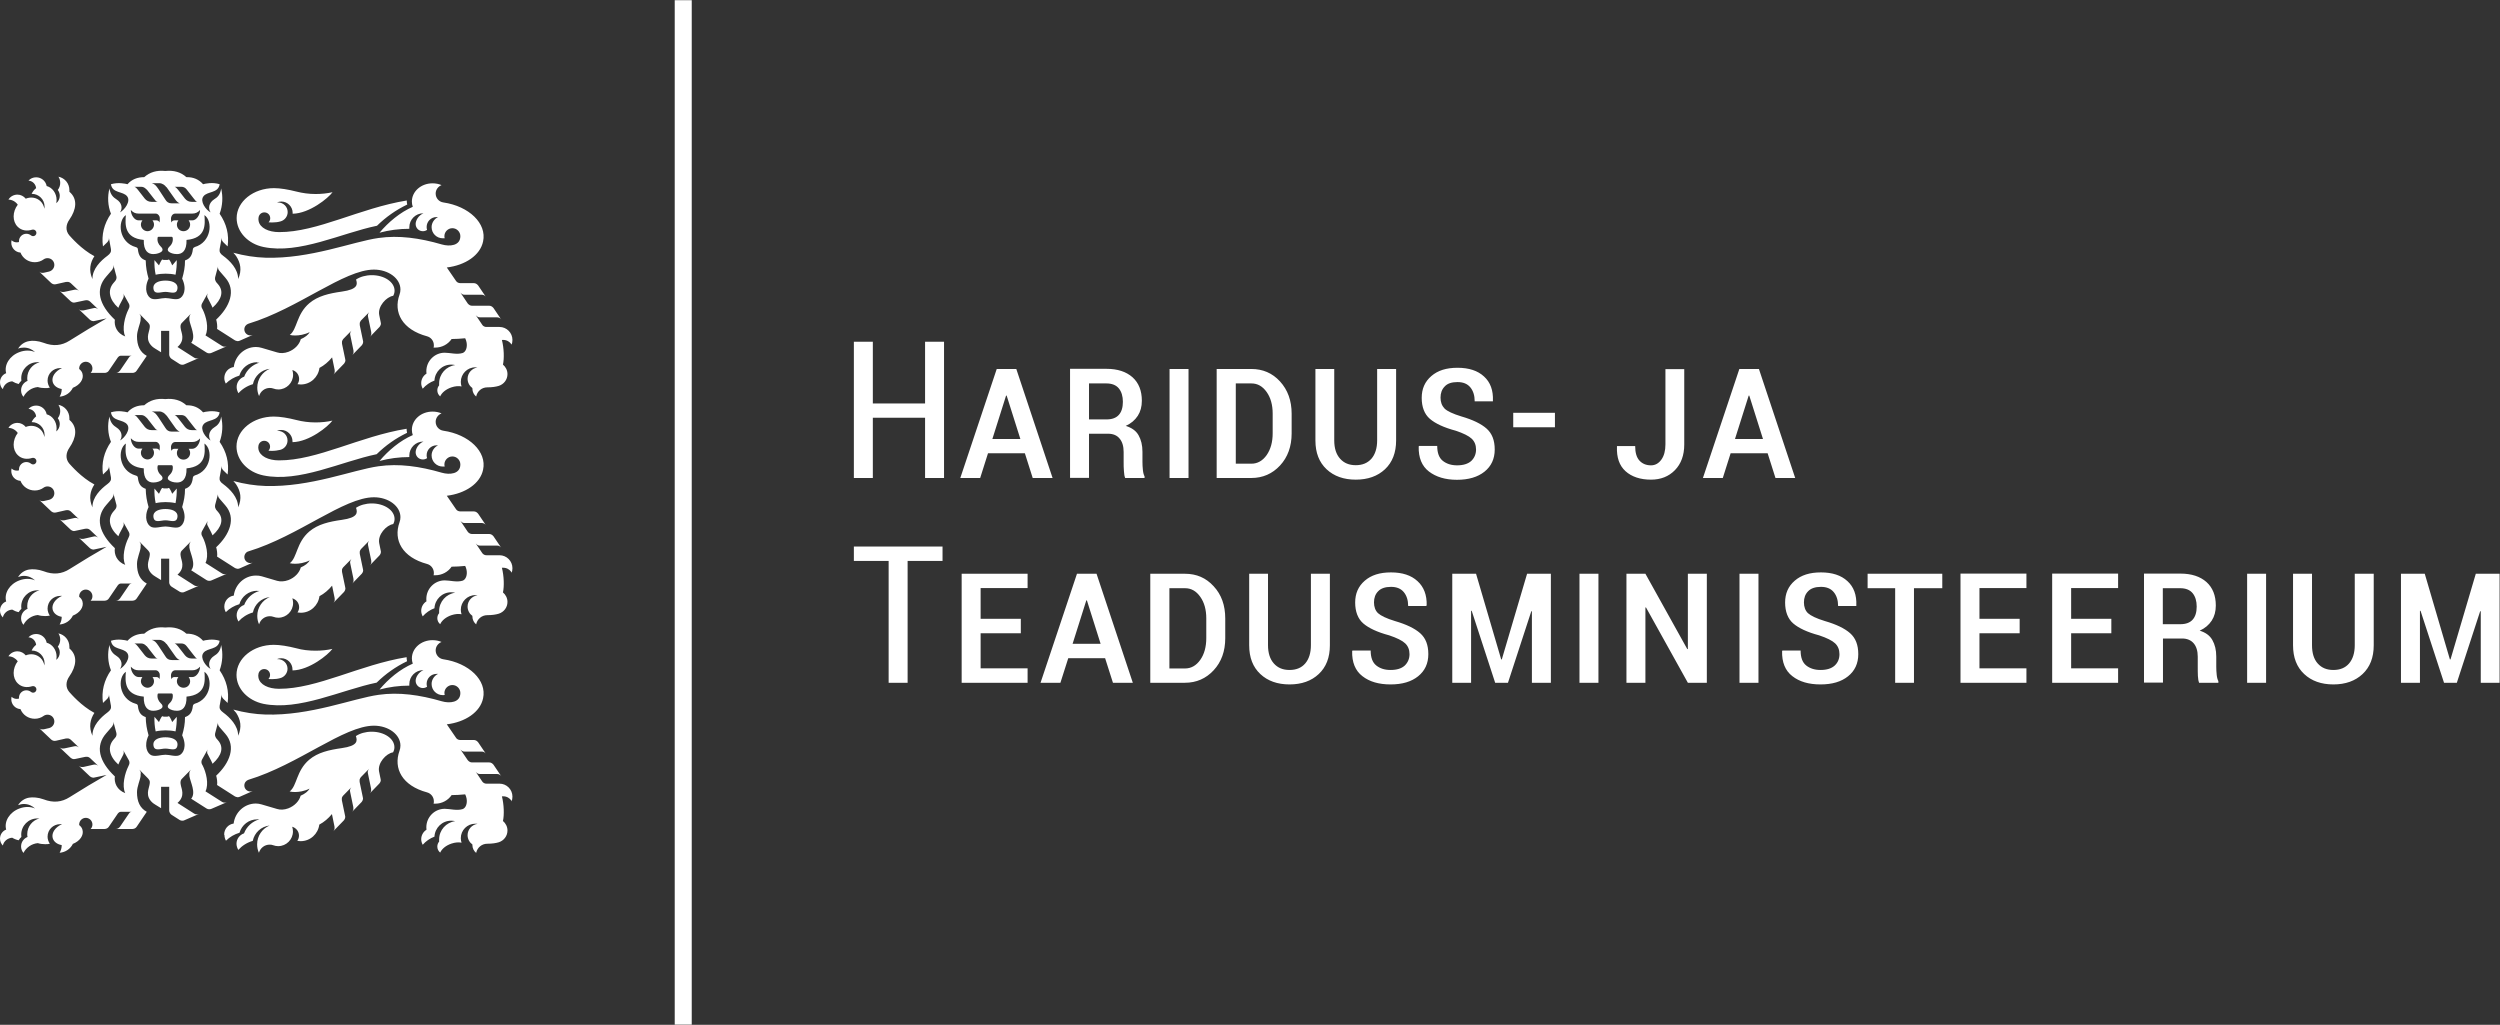
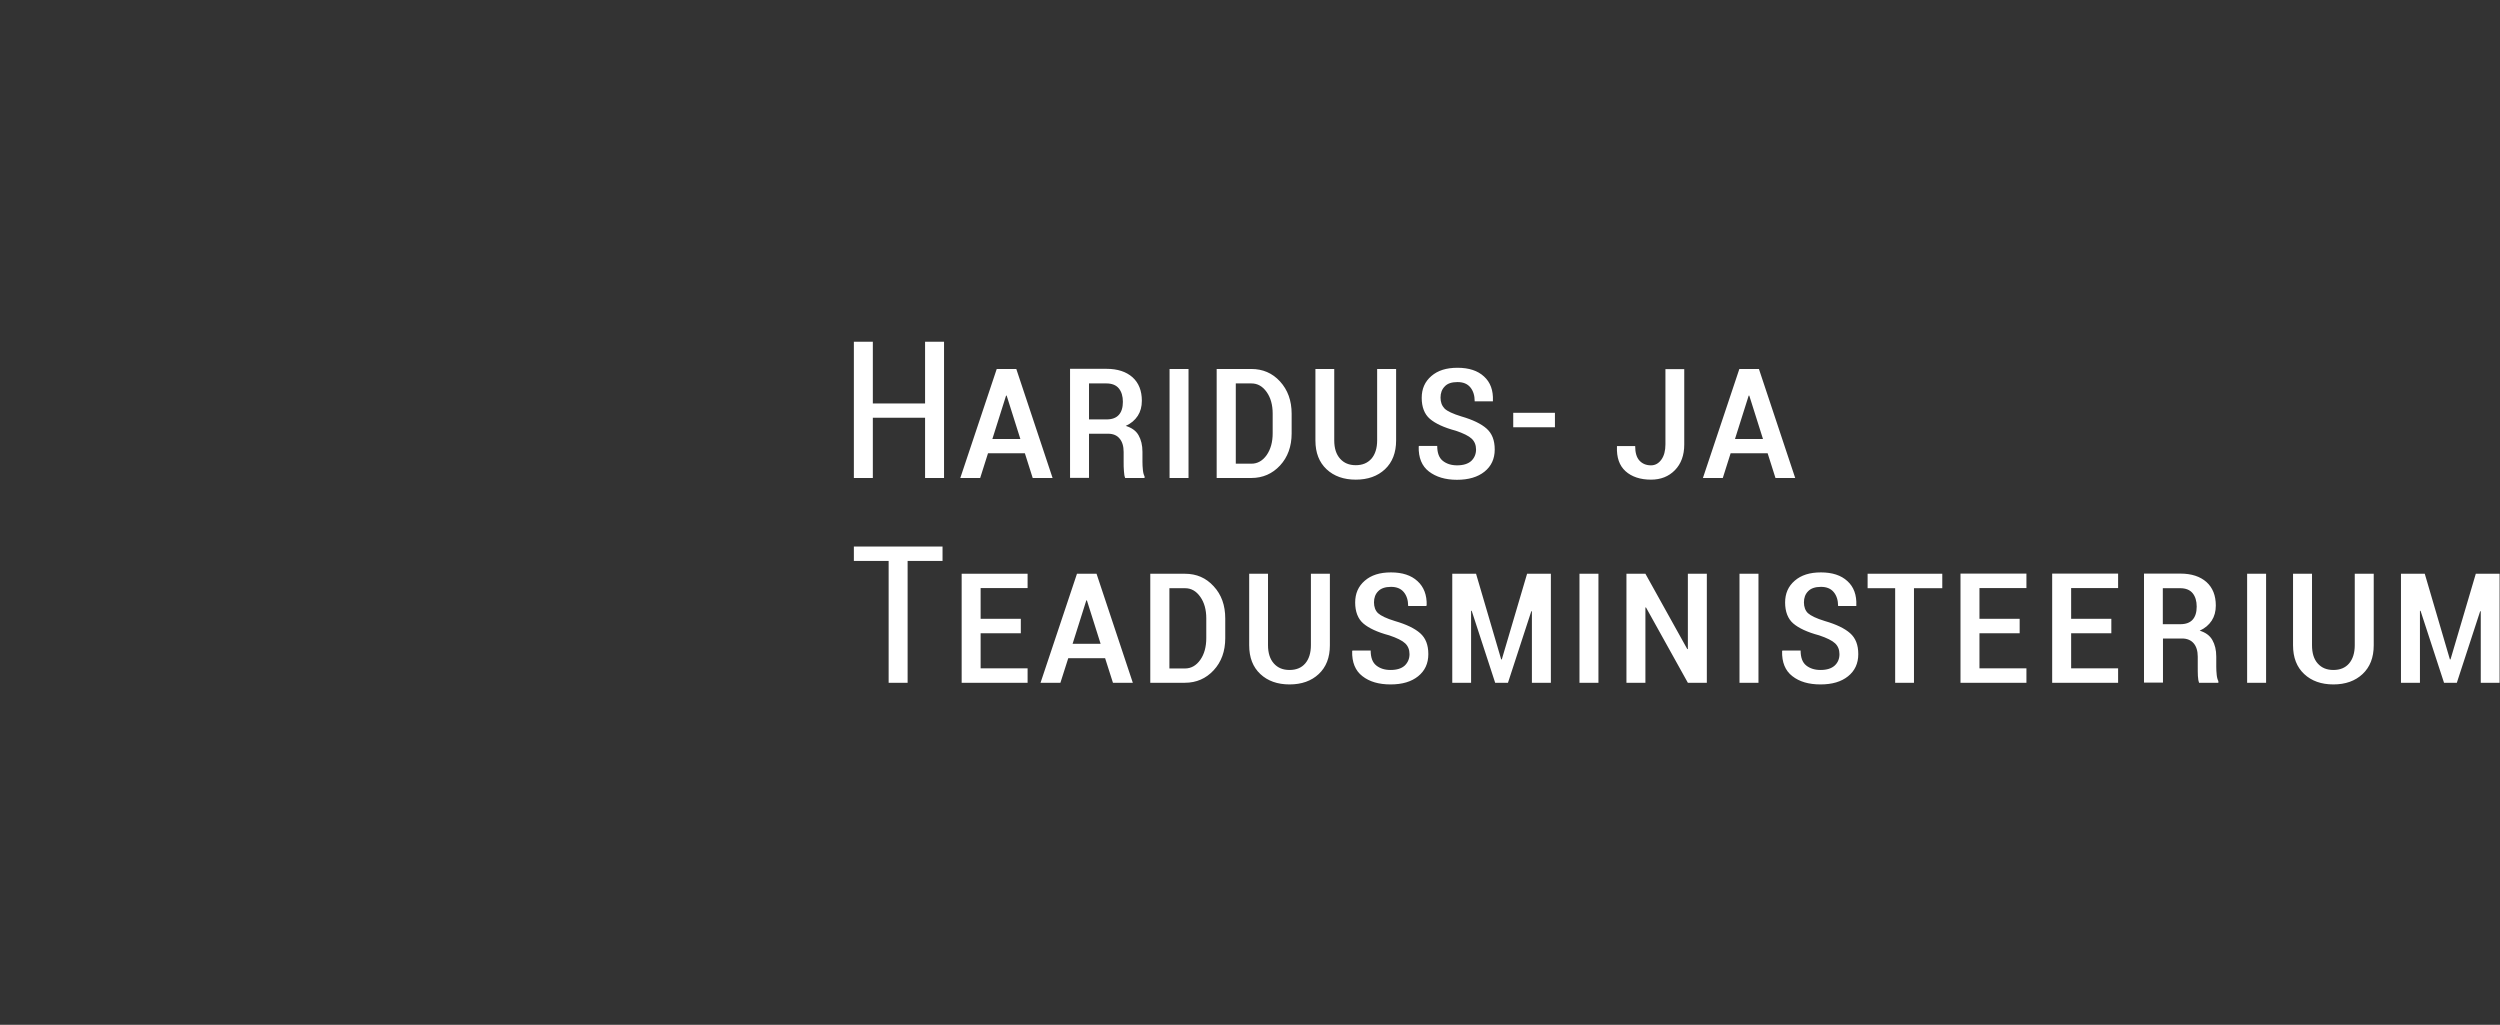
<svg xmlns="http://www.w3.org/2000/svg" width="4618" height="1893" viewBox="0 0 4618 1893" fill="none">
  <rect x="0" y="0" width="4618" height="1893" fill="#333333" stroke="none" />
-   <path d="M414.616 1542.69C414.616 1546.31 415.728 1549.92 417.397 1552.98C424.349 1546.03 432.969 1541.02 442.424 1538.24C446.595 1523.78 459.665 1513.49 475.237 1513.49C476.628 1513.49 477.74 1513.49 479.13 1513.49C466.061 1517.1 455.494 1526.84 450.766 1539.35C442.702 1542.13 436.862 1549.64 436.862 1558.54C436.862 1562.72 438.253 1566.61 440.199 1569.95C447.151 1562.16 456.328 1556.32 466.895 1553.26C469.954 1538.24 482.467 1526.56 498.04 1524.89C484.414 1530.45 474.959 1544.08 474.959 1559.66C474.959 1565.22 476.071 1570.5 478.296 1575.23C480.799 1566.61 488.585 1560.21 498.04 1560.21C500.264 1560.21 502.767 1560.49 504.713 1561.33C507.494 1562.44 510.831 1563 513.89 1563C528.906 1563 541.142 1550.76 541.142 1535.74C541.142 1532.68 540.586 1529.9 539.752 1527.12C546.982 1529.34 552.265 1535.74 552.265 1543.53C552.265 1547.14 551.153 1550.48 549.206 1553.26C551.153 1553.54 553.377 1553.82 555.324 1553.82C573.121 1553.82 587.581 1540.47 589.806 1523.22C598.704 1518.49 606.49 1511.82 613.164 1503.75L617.892 1526.84C618.17 1528.51 617.892 1529.9 617.892 1531.57C617.336 1532.96 616.779 1534.35 615.667 1535.46L635.133 1515.43C635.133 1515.43 637.079 1512.93 637.357 1511.26C637.913 1509.87 637.913 1508.2 637.357 1506.53L631.518 1478.44C631.24 1476.77 631.518 1475.1 631.518 1473.71C632.074 1472.32 632.63 1470.93 633.742 1469.82L649.037 1454.24C649.037 1454.24 647.09 1456.75 646.812 1458.14C646.256 1459.53 646.256 1461.2 646.812 1462.87L652.652 1490.96C652.93 1492.63 652.652 1494.29 652.652 1495.69C652.095 1497.08 651.539 1498.47 650.427 1499.58L667.946 1481.5C667.946 1481.5 669.892 1479 670.171 1477.33C670.727 1475.94 670.727 1474.27 670.171 1472.6L664.331 1444.51C664.053 1442.84 664.331 1441.17 664.331 1439.78C664.887 1438.39 665.443 1437 666.556 1435.61L681.85 1420.03C681.85 1420.03 679.903 1422.53 679.625 1423.93C679.347 1425.32 679.069 1426.99 679.625 1428.65L685.465 1456.75C685.743 1458.41 685.465 1459.81 685.465 1461.47C684.909 1462.87 684.353 1464.26 683.24 1465.37L700.759 1447.29C700.759 1447.29 702.706 1444.79 702.984 1443.4C703.54 1442 703.54 1440.34 702.984 1438.67L700.203 1425.04C697.144 1409.46 713.273 1391.66 726.064 1389.71C727.733 1386.66 728.567 1383.6 728.567 1380.26C728.567 1364.4 709.936 1351.61 686.577 1351.61C675.176 1351.61 664.887 1354.67 657.379 1359.68C660.438 1368.58 660.994 1377.75 631.239 1381.93C607.603 1385.26 587.025 1389.99 571.174 1403.34C546.982 1423.93 548.928 1451.46 535.024 1462.03C541.142 1463.42 548.928 1463.42 557.271 1461.75C562.554 1460.64 567.559 1458.97 571.731 1456.75C569.228 1461.75 563.11 1466.48 555.324 1469.82C552.821 1479.55 544.201 1488.73 532.521 1493.18C525.013 1495.96 517.783 1496.24 511.665 1494.29L483.301 1485.95C479.686 1484.84 476.071 1484.28 472.456 1484.28C451.6 1484.28 434.081 1500.41 431.579 1521.27C421.568 1522.66 414.06 1531.29 414.06 1541.58M696.032 417.34C712.439 401.208 731.348 387.857 752.204 377.844C751.648 375.341 751.37 372.838 751.37 370.335C664.331 384.52 586.191 429.022 515.559 428.744C495.815 428.744 480.243 420.956 477.74 408.44C477.184 405.936 477.184 403.433 477.74 400.93C478.852 395.923 483.023 392.308 488.307 392.308C494.425 392.308 499.152 397.036 499.152 403.155C499.152 405.936 498.04 408.718 496.093 410.665C498.04 410.665 500.264 410.943 502.489 410.943C508.05 410.943 513.334 410.387 518.061 408.996C525.57 407.049 531.409 400.096 531.409 391.751C531.409 381.738 523.345 373.951 513.334 373.951C512.778 373.951 512.222 373.951 511.665 373.951C514.168 372.838 516.949 372.282 519.73 372.282C531.131 372.282 540.586 381.738 540.586 393.142C540.586 393.698 540.586 394.255 540.586 394.811C571.731 394.255 606.49 365.884 614.277 355.037C604.544 357.262 593.977 358.375 583.132 358.375C570.618 358.375 558.661 356.706 547.816 353.924C532.521 350.031 517.505 347.527 506.104 347.527C468.007 347.527 437.14 372.282 437.14 402.877C437.14 428.188 457.996 450.439 486.916 456.28C552.821 469.908 630.405 430.691 696.032 417.062M324.24 507.457C325.909 498.279 326.743 489.1 326.465 480.478L318.122 490.213C316.454 486.319 315.342 483.815 314.229 482.147C313.395 480.478 312.561 479.365 311.449 479.365C310.892 479.643 310.058 480.2 309.224 480.2C308.112 480.2 306.721 480.2 305.887 480.2C305.053 480.2 303.662 480.2 302.55 480.2C301.716 480.2 300.882 479.643 300.325 479.365C299.213 479.365 298.379 480.756 297.545 482.147C296.432 484.094 295.32 486.319 293.652 490.213L285.309 480.478C285.031 489.1 285.587 498.279 287.534 507.457C293.651 506.067 300.047 505.51 305.887 505.51C311.727 505.51 318.122 506.067 324.518 507.457M327.855 532.49C328.689 521.92 316.732 518.305 305.609 518.305C294.486 518.305 282.528 521.92 283.363 532.49C284.475 545.284 296.432 539.165 305.609 539.165C314.785 539.165 326.743 545.284 327.855 532.49ZM359.834 456.558C357.61 457.114 356.497 458.505 356.219 460.73C354.829 473.246 349.823 478.253 341.759 481.034C341.759 493.55 339.813 503.007 336.476 514.689C345.93 534.715 338.7 548.622 330.914 551.681C323.684 554.463 313.951 550.569 305.609 550.569C297.267 550.569 287.534 554.463 280.026 551.681C272.239 548.622 265.009 534.715 274.464 514.689C271.127 503.007 269.459 493.55 269.181 481.034C261.116 478.253 256.111 473.246 254.72 460.73C254.72 458.505 253.33 457.114 251.105 456.558C219.404 447.935 216.346 408.44 232.474 397.314C231.084 414.837 229.415 439.869 265.566 443.207C265.009 463.789 273.908 469.352 283.084 469.352C290.593 469.352 295.042 466.849 296.71 466.015C303.384 462.399 298.935 457.114 296.988 455.445C292.261 450.995 290.036 445.154 291.149 439.035C291.149 437.923 291.705 437.366 292.817 437.366H317.288C317.288 437.366 318.679 437.923 318.957 439.035C320.069 445.154 317.844 451.273 313.117 455.445C311.449 457.114 306.721 462.399 313.395 466.015C315.342 467.127 319.513 469.352 327.021 469.352C336.198 469.352 345.096 463.789 344.54 443.207C380.69 439.869 379.022 415.115 377.631 397.314C393.76 408.44 390.701 447.935 359 456.558M369.567 387.857C369.567 397.036 362.893 407.049 355.385 407.049H348.433C350.102 409.274 351.214 411.777 351.214 414.837C351.214 421.512 345.93 427.075 338.978 427.075C332.026 427.075 326.743 421.79 326.743 414.837C326.743 412.056 327.855 409.274 329.524 407.049H322.294C319.791 407.049 317.844 408.162 316.454 410.943C315.898 407.049 315.342 402.877 316.454 400.374C317.566 396.758 320.625 394.533 323.406 394.533H355.107C360.947 394.533 365.396 392.586 369.567 387.857ZM365.396 372.838H354.273C348.711 372.838 344.818 370.613 341.759 366.997L328.968 350.587C326.743 348.084 325.353 346.137 322.572 345.024H335.085C338.978 345.024 342.315 346.693 344.818 350.031L357.888 366.719C360.947 370.335 361.781 372.56 365.118 373.116M307.555 345.58L323.684 368.388C326.187 372.004 328.689 374.229 332.026 375.619H317.288C311.449 375.619 308.112 373.116 305.609 368.944L292.817 349.474C287.812 342.243 286.143 340.296 280.304 338.349H294.208C299.491 338.349 304.775 341.965 307.277 345.858M270.849 349.752L283.919 366.441C286.978 370.057 287.812 372.282 291.149 372.838H280.026C274.464 372.838 270.571 370.613 267.512 366.997L254.72 350.587C252.774 348.084 251.105 346.137 248.325 345.024H260.838C264.453 345.024 267.79 346.693 270.571 350.031M262.785 407.049H255.833C248.325 407.049 241.651 397.036 241.651 387.857C245.822 392.586 249.993 394.533 256.111 394.533H287.812C290.593 394.533 293.373 396.758 294.764 400.374C295.598 403.155 295.042 407.049 294.764 410.943C293.373 408.162 291.427 407.049 288.924 407.049H281.694C283.363 409.274 284.475 411.777 284.475 414.837C284.475 421.512 278.913 427.075 272.518 427.075C266.122 427.075 260.282 421.79 260.282 414.837C260.282 412.056 261.394 409.274 263.063 407.049M223.576 558.357L227.469 550.847C228.303 549.456 228.581 547.787 228.581 546.397C228.581 545.006 228.303 543.337 227.469 541.947L238.036 560.86C238.87 562.251 239.148 563.919 239.148 565.31C239.148 566.979 238.87 568.37 238.036 569.76L237.201 571.707C230.806 584.224 224.688 607.865 231.362 621.494C215.789 615.653 210.506 602.025 212.174 590.621C182.698 562.807 175.468 534.437 196.324 510.795L207.169 498.279C207.169 498.279 208.837 495.497 209.394 494.107C209.672 492.716 209.672 491.047 209.394 489.378L214.955 510.239C215.233 511.907 215.511 513.298 214.955 514.967C214.677 516.358 213.843 517.748 212.73 519.139L209.394 523.033C198.548 535.827 201.329 553.072 218.57 568.648C220.239 564.198 221.629 561.973 223.576 558.357ZM944.913 637.07C946.025 634.289 946.581 631.229 946.581 627.892C946.581 614.819 936.014 603.972 922.666 603.972H898.473C896.805 603.972 895.415 603.693 894.024 602.859C892.634 602.303 891.522 601.19 890.687 599.799L878.73 581.999C878.73 581.999 880.954 584.502 882.067 585.058C883.457 585.893 884.848 586.171 886.516 586.171H918.217C919.886 586.171 921.554 586.727 922.666 587.283C924.057 587.839 925.169 588.952 926.003 590.343L911.543 568.926C911.543 568.926 909.319 566.423 907.928 565.866C906.538 565.032 905.147 564.754 903.479 564.754H872.056C870.387 564.754 868.997 564.476 867.607 563.641C866.216 562.807 865.104 561.973 863.992 560.582L850.366 540.278C850.366 540.278 852.59 542.781 853.703 543.337C855.093 544.172 856.484 544.45 858.152 544.45H889.853C891.522 544.45 892.912 544.728 894.302 545.562C895.693 546.119 896.805 547.231 897.639 548.622L883.179 527.205C883.179 527.205 880.954 524.702 879.564 524.146C878.174 523.311 876.783 523.033 875.115 523.033H850.088C848.419 523.033 847.029 522.477 845.639 521.921C844.248 521.086 843.136 520.252 842.301 518.861L825.339 494.107C859.542 489.935 887.072 471.577 892.356 445.989C899.586 412.89 866.494 380.904 818.943 373.951C810.879 372.838 804.761 365.884 804.761 357.54C804.761 350.587 809.21 344.468 815.606 341.965C810.6 339.739 804.761 338.627 798.921 338.627C777.787 338.627 760.824 353.646 760.824 372.282C760.824 375.619 761.38 378.957 762.493 382.017C738.856 392.308 717.444 410.387 701.037 429.856C718.556 425.128 737.188 422.625 756.097 422.625C756.097 421.79 756.097 420.956 756.097 419.843C756.097 405.658 767.498 393.977 781.958 393.977H782.236C772.504 398.149 767.776 407.605 767.776 413.724C767.776 421.234 773.616 427.075 781.124 427.075C783.905 427.075 786.686 426.241 788.91 424.572C788.354 422.903 788.076 421.234 788.076 419.287C788.076 408.996 796.419 400.93 806.429 400.93C807.264 400.93 808.098 400.93 809.21 400.93C802.258 404.268 797.253 411.499 797.253 419.565C797.253 430.969 806.429 440.148 817.831 440.148C818.943 440.148 820.333 440.148 821.446 440.148C821.167 439.035 820.889 437.644 820.889 436.254C820.889 428.188 827.563 421.512 835.628 421.512C843.692 421.512 850.366 428.188 850.366 436.254C850.366 454.055 830.622 455.723 816.162 451.551C775.006 439.591 736.631 434.307 699.369 439.591C651.539 446.267 573.399 478.531 490.253 476.028C471.622 475.471 451.322 472.412 431.023 466.849C433.525 469.63 435.194 471.577 436.306 473.246C444.37 485.762 447.151 499.113 439.921 515.523C439.921 496.888 424.905 481.868 412.113 472.412C406.83 468.796 404.883 465.18 405.717 460.174L409.611 438.757C409.332 440.426 409.61 441.816 409.889 443.485C410.445 444.876 411.279 446.267 412.391 447.379L420.456 455.167C423.514 433.472 418.509 413.446 405.717 394.811C411.279 379.791 412.113 363.381 408.498 348.084C407.108 359.765 401.268 364.772 395.707 368.11C385.696 374.507 384.027 385.076 389.033 392.308C380.412 387.857 368.733 372.004 375.685 362.825C382.915 352.812 403.215 357.54 405.717 340.296C392.648 336.124 379.3 339.183 375.129 340.296C367.342 331.395 357.054 326.945 344.262 327.223C334.251 318.045 321.181 314.151 305.331 315.819C289.48 314.151 276.689 318.045 266.4 327.223C253.608 327.223 243.319 331.395 235.533 340.296C231.362 339.183 218.014 336.402 204.944 340.296C207.447 357.54 227.469 352.812 234.977 362.825C241.929 372.004 229.971 387.857 221.629 392.308C226.913 385.076 225.244 374.507 214.955 368.11C209.672 364.772 203.832 359.765 202.163 348.084C198.27 363.381 199.105 380.07 204.944 394.811C192.153 413.446 187.147 433.75 190.206 455.167L198.27 447.379C198.27 447.379 200.217 444.876 200.773 443.485C201.329 442.095 201.329 440.426 201.051 438.757L204.944 460.174C205.779 464.902 203.832 468.518 198.548 472.412C185.757 481.868 170.462 496.888 170.741 515.523C163.511 499.113 166.569 485.206 174.356 473.246C149.885 460.174 131.531 438.479 127.916 434.585C120.686 425.963 121.521 415.115 128.194 405.658C140.986 387.301 144.045 367.553 128.194 354.203C128.194 353.09 128.194 352.256 128.194 351.143C128.194 338.905 119.574 328.614 107.895 326.389C110.119 329.726 111.232 333.62 111.232 337.792C111.232 342.799 109.563 347.249 106.782 350.865C109.007 353.924 110.397 357.54 110.397 361.712C110.397 367.275 107.895 372.004 104.002 375.341C104.28 373.394 104.558 371.447 104.558 369.5C104.558 356.984 96.772 346.415 86.204 343.633C84.536 334.455 76.472 327.501 66.739 327.501C61.177 327.501 56.172 329.726 52.557 333.62C60.065 334.177 65.905 340.018 66.739 347.527C63.124 350.309 60.343 353.924 58.397 358.097H58.953C71.744 358.097 82.311 368.666 82.311 381.46C82.311 382.851 82.311 384.242 82.033 385.632C80.921 380.348 78.696 375.341 74.803 371.725C67.573 364.772 57.006 363.103 47.551 366.997C43.937 362.547 38.375 359.487 32.257 359.487C25.305 359.487 18.909 363.103 15.572 368.666C22.802 368.944 28.92 372.56 32.813 378.123C22.802 391.195 22.524 408.996 32.813 419.009C39.765 425.962 49.776 427.353 59.231 424.294C59.787 424.294 60.621 424.016 61.177 424.016C64.514 424.016 67.295 426.797 67.295 430.135C67.295 433.472 64.514 436.254 61.177 436.254C59.787 436.254 58.397 435.697 57.284 434.863C55.06 432.916 51.723 431.803 48.664 431.803C41.156 431.803 35.038 437.922 35.038 445.432C35.038 445.989 35.038 446.545 35.038 447.101C33.648 447.379 32.535 447.657 30.867 447.657C27.252 447.657 23.915 446.267 21.412 443.763C21.134 445.154 20.856 446.823 20.856 448.492C20.856 457.949 28.364 466.015 37.819 466.571C41.99 477.14 52.279 484.372 64.236 484.372C70.354 484.372 76.194 482.425 80.643 479.087C82.59 477.696 85.092 476.862 87.873 476.862C94.825 476.862 100.387 482.425 100.387 489.378C100.387 495.219 96.215 500.226 90.654 501.616L80.921 503.841C79.252 504.12 77.584 504.12 76.194 503.841C74.803 503.563 73.413 502.729 72.3 501.616L94.547 522.755C94.547 522.755 97.05 524.702 98.718 524.98C100.108 525.258 101.777 525.536 103.445 524.98L121.799 520.808C123.467 520.53 124.857 520.808 126.526 520.808C127.916 521.086 129.307 521.92 130.697 523.033L145.991 537.496C145.991 537.496 143.489 535.549 141.82 535.271C140.43 534.993 138.761 534.715 137.093 535.271L118.74 539.165C117.071 539.443 115.403 539.443 114.012 539.165C112.622 538.887 111.232 538.053 109.841 536.94L130.419 556.41C130.419 556.41 132.922 558.357 134.312 558.635C135.703 559.191 137.371 559.191 139.04 558.635L157.393 554.741C159.061 554.463 160.452 554.463 162.12 554.741C163.51 555.019 164.901 555.853 166.291 556.966L181.586 571.429C181.586 571.429 179.083 569.482 177.414 569.204C176.024 568.648 174.356 568.648 172.687 569.204L154.334 573.376C152.665 573.654 150.997 573.376 149.607 573.376C148.216 573.098 146.826 572.264 145.435 571.151L166.013 590.621C166.013 590.621 168.516 592.568 170.184 592.846C171.575 593.402 173.243 593.402 174.912 592.846L196.88 588.118C175.468 600.356 152.665 613.985 128.473 629.282C114.012 638.461 98.44 640.13 80.365 633.176C70.632 629.56 60.065 628.726 53.669 630.117C45.049 631.507 37.819 636.792 33.37 644.024C36.706 642.633 40.321 642.077 44.215 642.077C52.279 642.077 59.509 645.414 64.792 650.421C56.45 646.805 46.161 646.527 35.872 650.421C17.797 657.096 7.23 674.063 11.401 689.36C4.727 691.864 0 698.539 0 706.049C0 711.055 1.947 715.783 5.283 718.843C6.952 710.777 14.182 704.936 22.524 704.38C26.139 706.605 30.311 708.274 34.482 709.386C35.872 707.161 37.541 704.936 39.487 703.267C39.487 701.877 39.209 700.486 39.209 698.817C39.209 682.407 52.557 669.056 68.964 669.056C70.354 669.056 71.744 669.056 73.135 669.334C60.065 672.394 50.332 684.354 50.332 698.261C50.332 699.93 50.332 701.876 50.889 703.545C43.937 706.327 38.931 713.002 38.931 721.068C38.931 725.796 40.599 729.969 43.38 733.028C48.386 723.015 58.397 716.062 69.798 714.949C74.247 716.34 78.696 716.896 83.424 716.896C86.483 716.896 89.263 716.896 92.044 716.062C89.541 712.446 87.873 707.717 87.873 702.989C87.873 690.195 98.162 679.904 111.232 679.904C112.344 679.904 113.456 679.904 114.569 679.904C102.333 685.188 94.825 695.757 97.328 705.492C99.274 712.446 105.67 717.174 114.012 718.565C114.012 723.849 112.622 728.578 110.119 732.75C120.964 731.915 130.141 725.518 134.59 716.34C147.382 711.333 155.168 700.486 152.387 690.473C151.553 686.857 149.328 684.076 146.27 681.572C146.27 681.294 146.27 681.016 146.27 680.46C146.27 673.784 151.831 668.222 158.505 668.222C165.179 668.222 170.741 673.784 170.741 680.46C170.741 683.797 169.628 686.579 167.404 688.804H193.265C194.933 688.804 196.324 688.526 197.714 687.691C199.105 687.135 200.217 686.023 201.051 684.632L217.736 660.156C217.736 660.156 219.126 658.487 220.239 657.931C221.073 657.374 222.185 657.096 223.298 657.096H243.597C243.597 657.096 241.373 657.374 240.538 657.931C239.704 658.487 238.87 659.043 238.314 660.156L221.629 684.632C221.629 684.632 219.404 687.135 218.292 687.691C216.902 688.526 215.511 688.804 213.843 688.804H244.71C246.378 688.804 247.768 688.526 249.159 687.691C250.549 687.135 251.662 686.023 252.496 684.632L271.127 657.374C258.335 650.421 253.052 638.183 253.052 621.216C253.052 610.647 258.892 598.687 259.726 591.177V588.118C260.282 586.449 260.004 585.058 259.726 583.389C259.17 582.277 258.335 580.608 257.501 579.495L273.352 595.627C273.352 595.627 275.576 598.131 276.133 599.521C276.689 600.912 276.967 602.581 276.689 604.25L276.133 607.865C275.298 614.263 267.234 628.17 282.25 640.964C283.084 641.52 284.753 642.911 286.7 644.024L297.545 650.699V611.203H312.561V655.149C312.561 656.818 313.117 658.209 313.951 659.599C314.786 660.99 315.62 662.103 317.01 662.937L331.748 672.394C333.139 673.228 334.807 673.784 336.198 673.784C337.866 673.784 339.256 673.784 340.647 672.95L367.621 661.268C366.23 661.824 364.562 662.103 363.171 662.103C361.503 662.103 360.112 661.546 358.722 660.712L327.855 640.964C342.872 628.17 334.807 614.263 333.973 607.865L333.417 604.25C333.417 602.581 333.417 600.912 333.973 599.521C334.529 598.131 335.363 596.74 336.754 595.627L352.604 579.495C352.604 579.495 350.658 582.277 350.38 583.389C349.823 584.78 349.545 586.449 349.823 588.118V591.177C351.492 602.303 362.615 622.051 353.16 633.176L381.525 651.255C382.915 652.09 384.583 652.646 385.974 652.646C387.642 652.646 389.033 652.646 390.701 651.811L419.065 639.573C417.675 640.13 416.006 640.408 414.616 640.408C412.947 640.408 411.557 639.851 410.167 639.017L379.578 619.547C386.252 605.918 380.69 584.224 374.294 571.429L373.182 569.482C372.348 568.092 372.07 566.423 372.07 565.032C372.07 563.641 372.348 561.973 373.182 560.582L383.749 541.668C383.749 541.668 382.637 544.728 382.637 546.119C382.637 547.787 382.637 549.178 383.749 550.569L387.642 558.079C389.589 561.694 390.701 563.92 392.648 568.37C409.889 552.794 413.782 537.774 402.659 524.98L399.322 521.086C399.322 521.086 397.653 518.305 397.375 516.914C397.097 515.523 397.097 513.854 397.375 512.186L402.937 491.325C402.38 492.994 402.38 494.385 402.937 496.054C403.215 497.444 404.049 498.835 405.161 500.226L416.006 512.742C436.862 536.384 424.349 566.979 399.322 590.343C400.712 594.793 401.824 603.137 400.99 607.587L434.081 628.726C434.081 628.726 437.14 630.117 438.531 630.117C439.921 630.117 441.59 630.117 442.98 629.282L466.895 618.713C466.895 618.713 464.114 619.547 462.446 619.547C456.328 619.547 451.322 614.541 451.322 608.422C451.322 603.415 454.659 599.243 459.109 597.852C550.875 570.039 635.411 498.001 690.748 498.001C717.722 498.001 739.69 514.411 739.69 534.715C739.69 538.053 739.134 541.112 738.022 544.172C726.064 577.27 743.305 608.978 788.91 621.216C796.14 623.163 801.424 629.838 801.424 637.626C801.424 639.295 801.424 640.686 800.868 642.077C801.98 642.077 803.092 642.077 803.927 642.077C816.44 642.077 827.563 635.958 834.237 626.223C842.023 626.223 850.644 625.666 859.264 624.832C860.377 627.057 861.211 629.282 861.767 632.064C863.714 641.52 860.377 650.143 854.537 652.09C843.97 655.427 831.178 651.533 821.446 651.533C802.814 651.533 787.52 666.831 787.52 685.744C787.52 687.135 787.52 688.526 787.798 690.195C781.958 693.81 778.065 700.208 778.065 707.717C778.065 711.333 779.178 714.949 780.846 718.009C786.686 711.333 794.194 706.049 802.536 702.989C803.37 686.579 816.718 673.506 833.403 673.506C835.906 673.506 838.408 673.784 840.911 674.341C824.226 676.566 811.157 690.751 811.157 708.274C811.157 709.386 811.157 710.777 811.157 711.889C808.932 714.393 807.82 717.73 807.82 721.068C807.82 725.518 809.766 729.412 813.103 732.194C816.162 725.24 823.948 718.843 833.959 715.505C840.633 713.28 847.029 712.724 852.59 713.837C851.756 711.333 851.2 708.552 851.2 705.492C851.2 690.751 863.157 678.513 877.896 678.513C879.286 678.513 880.676 678.513 882.067 678.791C871.778 680.182 863.714 689.082 863.714 699.651C863.714 706.883 867.329 713.002 872.612 716.896C872.612 717.174 872.612 717.73 872.612 718.009C872.612 723.849 875.393 729.134 879.564 732.472C881.511 722.737 889.853 715.505 900.142 715.505C909.041 715.505 916.271 714.393 921.554 712.724C930.731 709.664 937.405 701.32 937.405 691.029C937.405 684.076 934.068 677.678 929.062 673.506C931.565 662.103 931.009 643.467 927.116 627.892C927.95 627.892 928.784 627.892 929.618 627.892C936.014 627.892 941.576 631.229 944.913 636.236M477.462 830.377C476.906 827.874 476.906 825.37 477.462 822.867C478.574 817.861 482.745 814.245 488.029 814.245C494.147 814.245 498.874 818.973 498.874 825.092C498.874 827.874 497.762 830.655 495.815 832.602C497.762 832.602 499.986 832.88 502.211 832.88C507.772 832.88 513.056 832.046 517.783 830.933C525.291 828.986 531.131 822.033 531.131 813.688C531.131 803.675 523.067 795.887 513.056 795.887C512.5 795.887 511.944 795.887 511.387 795.887C513.89 794.775 516.671 794.219 519.452 794.219C530.853 794.219 540.308 803.675 540.308 815.079C540.308 815.635 540.308 816.192 540.308 816.748C571.453 816.192 606.212 787.821 613.999 776.974C604.266 779.199 593.699 780.312 582.854 780.312C570.34 780.312 558.383 778.643 547.538 775.862C532.243 771.968 517.227 769.464 505.826 769.464C467.729 769.464 436.862 794.219 436.862 824.814C436.862 850.125 457.718 872.376 486.638 878.217C552.543 891.846 630.127 852.628 695.754 838.999C712.161 822.867 731.07 809.516 751.926 799.503C751.37 797 751.092 794.497 751.092 791.994C664.053 806.179 585.913 850.681 515.281 850.403C495.537 850.403 479.964 842.615 477.462 830.099M475.515 669.891C475.515 669.891 478.018 669.891 479.408 669.891C466.339 673.506 455.772 683.241 451.044 695.757C442.98 698.539 437.14 706.049 437.14 714.949C437.14 719.121 438.531 723.015 440.477 726.353C447.429 718.565 456.606 712.724 467.173 709.664C470.232 694.645 482.745 682.963 498.318 681.294C484.692 686.857 475.237 700.486 475.237 716.062C475.237 721.624 476.349 726.909 478.574 731.637C481.077 723.015 488.863 716.618 498.318 716.618C500.542 716.618 503.045 716.896 504.992 717.73C507.772 718.843 511.109 719.399 514.168 719.399C529.184 719.399 541.42 707.161 541.42 692.142C541.42 689.082 540.864 686.301 540.03 683.519C547.26 685.466 552.543 692.142 552.543 699.93C552.543 703.545 551.431 706.883 549.484 709.664C551.431 709.943 553.655 710.221 555.602 710.221C573.399 710.221 587.859 696.87 590.084 679.625C598.982 674.897 606.769 668.222 613.442 660.156L618.17 683.241C618.448 684.91 618.17 686.579 618.17 687.97C617.614 689.36 617.057 690.751 615.945 691.864L635.411 671.837C635.411 671.837 637.357 669.334 637.635 667.944C638.192 666.553 638.192 664.884 637.635 663.215L631.796 635.123C631.518 633.454 631.796 632.064 631.796 630.395C632.352 629.004 632.908 627.613 634.02 626.223L649.315 610.647C649.315 610.647 647.368 613.15 647.09 614.541C646.534 615.931 646.534 617.6 647.09 619.269L652.93 647.361C653.208 649.03 652.93 650.421 652.93 652.09C652.374 653.48 651.817 654.871 650.705 655.984L668.224 637.904C668.224 637.904 670.171 635.401 670.449 633.732C671.005 632.342 671.005 630.673 670.449 629.004L664.609 600.912C664.331 599.243 664.609 597.574 664.609 596.184C665.165 594.793 665.721 593.402 666.834 592.012L682.128 576.436C682.128 576.436 680.181 578.939 679.903 580.608C679.625 581.999 679.347 583.667 679.903 585.336L685.743 613.428C686.021 615.097 685.743 616.488 685.743 618.157C685.187 619.547 684.631 620.938 683.518 622.051L701.037 603.972C701.037 603.972 702.984 601.468 703.262 600.078C703.818 598.687 703.818 597.018 703.262 595.349L700.481 581.72C697.422 566.145 713.551 548.344 726.343 546.397C728.011 543.337 728.845 540.278 728.845 536.94C728.845 521.086 710.214 508.292 686.855 508.292C675.454 508.292 665.165 511.351 657.657 516.358C660.716 525.258 661.272 534.437 631.518 538.609C607.881 541.947 587.303 546.675 571.453 560.026C547.26 580.608 549.206 608.144 535.302 618.713C541.42 620.104 549.206 620.104 557.549 618.435C562.832 617.322 567.837 615.653 572.009 613.428C569.506 618.435 563.388 623.163 555.602 626.501C553.099 636.236 544.479 645.414 532.8 649.864C525.291 652.646 518.061 652.924 511.944 650.977L483.58 642.633C479.964 641.52 476.349 640.964 472.734 640.964C451.879 640.964 434.36 657.096 431.857 677.957C421.846 679.347 414.338 687.97 414.338 698.261C414.338 702.155 415.45 705.492 417.119 708.552C424.071 701.598 432.691 696.592 442.146 693.81C446.317 679.625 459.387 669.056 474.959 669.056M324.24 929.394C325.909 920.216 326.743 911.037 326.465 902.415L318.122 912.15C316.454 908.256 315.342 905.753 314.229 904.084C313.395 902.415 312.561 901.302 311.449 901.302C310.892 901.58 310.058 902.137 309.224 902.137C308.112 902.137 306.721 902.137 305.887 902.137C305.053 902.137 303.662 902.137 302.55 902.137C301.716 902.137 300.882 901.58 300.325 901.302C299.213 901.302 298.379 902.693 297.545 904.084C296.432 906.031 295.32 908.534 293.652 912.15L285.309 902.415C285.031 911.037 285.587 920.216 287.534 929.394C293.651 928.004 300.047 927.447 305.887 927.447C311.727 927.447 318.122 928.004 324.518 929.394M327.855 954.427C328.689 943.858 316.732 940.242 305.609 940.242C294.486 940.242 282.528 943.858 283.363 954.427C284.475 967.221 296.432 961.102 305.609 961.102C314.785 961.102 326.743 967.221 327.855 954.427ZM359.834 878.495C357.61 879.051 356.497 880.442 356.219 882.667C354.829 895.183 349.823 900.19 341.759 902.971C341.759 915.487 339.813 924.944 336.476 936.626C345.93 956.652 338.7 970.559 330.914 973.618C323.684 976.4 313.951 972.506 305.609 972.506C297.267 972.506 287.534 976.4 280.026 973.618C272.239 970.559 265.009 956.652 274.464 936.626C271.127 924.944 269.459 915.487 269.181 902.971C261.116 900.19 256.111 895.183 254.72 882.667C254.72 880.442 253.33 879.051 251.105 878.495C219.404 869.873 216.346 830.377 232.474 819.251C231.084 836.774 229.415 861.807 265.566 865.144C265.009 885.726 273.908 891.289 283.084 891.289C290.593 891.289 295.042 888.786 296.71 887.952C303.384 884.336 298.935 879.051 296.988 877.382C292.261 873.21 290.036 866.813 291.149 860.972C291.149 859.859 291.705 859.303 292.817 859.303H317.288C317.288 859.303 318.679 859.859 318.957 860.972C320.069 867.091 317.844 873.21 313.117 877.382C311.449 879.051 306.721 884.336 313.395 887.952C315.342 889.064 319.513 891.289 327.021 891.289C336.198 891.289 345.096 885.726 344.54 865.144C380.69 861.807 379.022 837.052 377.631 819.251C393.76 830.377 390.701 869.873 359 878.495M369.567 809.794C369.567 818.695 362.893 828.986 355.385 828.986H348.433C350.102 830.933 351.214 833.714 351.214 836.774C351.214 843.449 345.93 849.012 338.978 849.012C332.026 849.012 326.743 843.727 326.743 836.774C326.743 833.714 327.855 831.211 329.524 828.986H322.294C319.791 828.986 317.844 830.099 316.454 832.88C315.898 828.986 315.342 824.814 316.454 822.311C317.566 818.695 320.625 816.47 323.406 816.47H355.107C360.947 816.47 365.396 814.523 369.567 809.794ZM365.396 794.497H354.273C348.711 794.497 344.818 792.272 341.759 788.656L328.968 772.246C326.743 769.742 325.353 767.795 322.572 766.683H335.085C338.978 766.683 342.315 768.352 344.818 771.689L357.888 788.378C360.947 791.994 361.781 794.219 365.118 794.775M307.555 767.239L323.684 790.047C326.187 793.662 328.689 795.888 332.026 797.278H317.288C311.449 797.278 308.112 794.775 305.609 790.603L292.817 771.133C287.812 763.902 286.143 761.955 280.304 760.008H294.208C299.491 760.008 304.775 763.623 307.277 767.517M270.849 771.411L283.919 788.1C286.978 791.715 287.812 793.941 291.149 794.497H280.026C274.464 794.497 270.571 792.272 267.512 788.656L254.72 772.246C252.774 769.742 251.105 767.795 248.325 766.683H260.838C264.453 766.683 267.79 768.352 270.571 771.689M262.785 828.708H255.833C248.325 828.708 241.651 818.695 241.651 809.516C245.822 813.967 249.993 816.192 256.111 816.192H287.812C290.593 816.192 293.373 818.417 294.764 822.033C295.598 824.814 295.042 828.708 294.764 832.602C293.373 829.82 291.427 828.708 288.924 828.708H281.694C283.363 830.655 284.475 833.436 284.475 836.496C284.475 843.171 278.913 848.734 272.518 848.734C266.122 848.734 260.282 843.449 260.282 836.496C260.282 833.436 261.394 830.933 263.063 828.708M223.576 980.294L227.469 972.784C228.303 971.393 228.581 969.724 228.581 968.334C228.581 966.943 228.303 965.274 227.469 963.884L238.036 982.797C238.87 984.188 239.148 985.857 239.148 987.247C239.148 988.638 238.87 990.307 238.036 991.697L237.201 993.644C230.806 1006.16 224.688 1029.8 231.362 1043.43C215.789 1037.59 210.506 1023.96 212.174 1012.56C182.698 984.744 175.468 956.374 196.324 932.732L207.169 920.216C207.169 920.216 208.837 917.434 209.394 916.044C209.672 914.653 209.672 912.984 209.394 911.315L214.955 932.176C215.233 933.845 215.511 935.235 214.955 936.904C214.677 938.295 213.843 939.685 212.73 941.076L209.394 944.97C198.548 957.764 201.329 975.009 218.57 990.585C220.239 986.135 221.629 983.91 223.576 980.294ZM944.913 1058.73C946.025 1055.95 946.581 1052.89 946.581 1049.55C946.581 1036.48 936.014 1025.63 922.666 1025.63H898.473C896.805 1025.63 895.415 1025.35 894.024 1024.52C892.634 1023.68 891.522 1022.85 890.687 1021.46L878.73 1003.66C878.73 1003.66 880.954 1006.16 882.067 1006.72C883.457 1007.55 884.848 1007.83 886.516 1007.83H918.217C919.886 1007.83 921.554 1008.11 922.666 1008.94C924.057 1009.5 925.169 1010.61 926.003 1012L911.543 990.585C911.543 990.585 909.319 988.082 907.928 987.525C906.538 986.691 905.147 986.413 903.479 986.413H872.056C870.387 986.413 868.997 986.135 867.607 985.3C866.216 984.744 865.104 983.631 863.992 982.241L850.366 961.937C850.366 961.937 852.59 964.44 853.703 964.996C855.093 965.831 856.484 966.109 858.152 966.109H889.853C891.522 966.109 892.912 966.387 894.302 967.221C895.693 967.777 896.805 968.89 897.639 970.281L883.179 948.864C883.179 948.864 880.954 946.361 879.564 945.805C878.174 944.97 876.783 944.692 875.115 944.692H850.088C848.419 944.692 847.029 944.136 845.639 943.579C844.248 942.745 843.136 941.911 842.301 940.52L825.339 915.765C859.542 911.593 887.072 893.236 892.356 867.647C899.586 834.549 866.494 802.563 818.943 795.609C810.879 794.497 804.761 787.543 804.761 779.199C804.761 772.246 809.21 766.127 815.606 763.623C810.6 761.398 804.761 760.286 798.921 760.286C777.787 760.286 760.824 775.305 760.824 793.941C760.824 797.278 761.38 800.616 762.493 803.675C738.856 813.967 717.444 832.046 701.037 851.515C718.556 846.787 737.188 844.284 756.097 844.284C756.097 843.449 756.097 842.615 756.097 841.502C756.097 827.317 767.498 815.635 781.958 815.635H782.236C772.504 819.808 767.776 829.264 767.776 835.383C767.776 842.893 773.616 848.734 781.124 848.734C783.905 848.734 786.686 847.9 788.91 846.231C788.354 844.562 788.076 842.893 788.076 840.946C788.076 830.655 796.419 822.589 806.429 822.589C807.264 822.589 808.098 822.589 809.21 822.589C802.258 825.927 797.253 833.158 797.253 841.224C797.253 852.628 806.429 861.807 817.831 861.807C818.943 861.807 820.333 861.807 821.446 861.807C821.167 860.694 820.889 859.303 820.889 857.913C820.889 849.846 827.563 843.171 835.628 843.171C843.692 843.171 850.366 849.846 850.366 857.913C850.366 875.713 830.622 877.382 816.162 873.21C775.006 861.25 736.631 855.966 699.369 861.25C651.539 867.926 573.399 900.19 490.253 897.686C471.622 897.13 451.322 894.071 431.023 888.508C433.525 891.289 435.194 893.236 436.306 894.905C444.37 907.421 447.151 920.772 439.921 937.182C439.921 918.547 424.905 903.527 412.113 894.071C406.83 890.455 404.883 886.839 405.717 881.832L409.611 860.416C409.332 862.085 409.61 863.475 409.889 864.866C410.445 866.257 411.279 867.647 412.391 868.76L420.456 876.548C423.514 854.853 418.509 834.827 405.717 816.192C411.279 801.172 412.113 784.762 408.498 769.464C407.108 781.146 401.268 786.153 395.707 789.49C385.696 795.888 384.027 806.457 389.033 813.688C380.412 809.238 368.733 793.384 375.685 784.206C382.915 774.193 403.215 778.921 405.717 761.676C392.648 757.504 379.3 760.564 375.129 761.676C367.342 752.776 357.054 748.326 344.262 748.604C334.251 739.425 321.181 735.531 305.331 737.2C289.48 735.531 276.689 739.425 266.4 748.604C253.608 748.604 243.319 752.776 235.533 761.676C231.362 760.564 218.014 757.504 204.944 761.676C207.447 778.921 227.469 774.193 234.977 784.206C241.929 793.384 229.971 809.238 221.629 813.688C226.913 806.457 225.244 795.888 214.955 789.49C209.672 786.153 203.832 781.146 202.163 769.464C198.27 784.762 199.105 801.45 204.944 816.192C192.153 834.827 187.147 854.853 190.206 876.548L198.27 868.76C198.27 868.76 200.217 866.257 200.773 864.866C201.329 863.475 201.329 861.806 201.051 860.416L204.944 881.832C205.779 886.561 203.832 890.177 198.548 894.071C185.757 903.527 170.462 918.547 170.741 937.182C163.511 920.772 166.569 906.865 174.356 894.905C149.885 881.833 131.531 860.138 127.916 856.244C120.686 847.621 121.521 836.774 128.194 827.039C140.986 808.682 144.045 788.934 128.194 775.583C128.194 774.471 128.194 773.636 128.194 772.524C128.194 760.286 119.574 749.995 107.895 747.769C110.119 751.107 111.232 755.001 111.232 759.451C111.232 764.18 109.563 768.908 106.782 772.524C109.007 775.583 110.397 779.199 110.397 783.371C110.397 788.934 107.895 793.662 104.002 797C104.28 795.053 104.558 793.106 104.558 791.159C104.558 778.643 96.772 768.074 86.204 765.292C84.536 756.114 76.472 749.16 66.739 749.16C61.177 749.16 56.172 751.385 52.557 755.279C60.065 755.835 65.905 761.676 66.739 769.186C63.124 771.968 60.343 775.583 58.397 779.755H58.953C71.744 779.755 82.311 790.325 82.311 803.119C82.311 804.51 82.311 805.9 82.033 807.291C80.921 802.007 78.696 797 74.803 793.384C67.573 786.431 57.006 784.762 47.551 788.656C43.937 784.206 38.375 781.146 32.257 781.146C25.305 781.146 18.909 784.762 15.572 790.325C22.802 790.603 28.92 794.219 32.813 799.782C22.802 812.854 22.524 830.655 32.813 840.668C39.765 847.621 49.776 849.012 59.231 845.953C59.787 845.953 60.621 845.674 61.177 845.674C64.514 845.674 67.295 848.456 67.295 851.794C67.295 855.131 64.514 857.913 61.177 857.913C59.787 857.913 58.397 857.356 57.284 856.522C55.06 854.575 51.723 853.462 48.664 853.462C41.156 853.462 35.038 859.581 35.038 867.091C35.038 867.647 35.038 868.204 35.038 868.76C33.648 869.316 32.535 869.316 30.867 869.316C27.252 869.316 23.915 867.926 21.412 865.422C21.134 866.813 20.856 868.482 20.856 870.151C20.856 879.886 28.364 887.673 37.819 888.23C41.99 898.799 52.279 906.031 64.236 906.031C70.354 906.031 76.194 904.084 80.643 900.746C82.59 899.355 85.092 898.521 87.873 898.521C94.825 898.521 100.387 904.084 100.387 911.037C100.387 917.156 96.215 921.885 90.654 923.275L80.921 925.5C79.252 925.778 77.584 925.778 76.194 925.5C74.803 925.222 73.413 924.388 72.3 923.275L94.547 944.414C94.547 944.414 97.05 946.361 98.718 946.639C100.108 946.917 101.777 947.195 103.445 946.639L121.799 942.467C123.467 942.189 124.857 942.189 126.526 942.467C127.916 942.745 129.307 943.579 130.697 944.692L145.991 959.155C145.991 959.155 143.489 957.208 141.82 956.93C140.43 956.652 138.761 956.374 137.093 956.93L118.74 961.102C117.071 961.38 115.403 961.102 114.012 961.102C112.622 960.824 111.232 959.99 109.841 958.877L130.419 978.347C130.419 978.347 132.922 980.294 134.312 980.572C135.703 981.128 137.371 981.128 139.04 980.572L157.393 976.678C159.061 976.4 160.452 976.678 162.12 976.678C163.51 976.956 164.901 977.791 166.291 978.903L181.586 993.366C181.586 993.366 179.083 991.419 177.414 991.141C176.024 990.585 174.356 990.585 172.687 991.141L154.334 995.313C152.665 995.591 150.997 995.313 149.607 995.313C148.216 995.035 146.826 994.201 145.435 993.088L166.013 1012.56C166.013 1012.56 168.516 1014.5 170.184 1014.78C171.575 1015.34 173.243 1015.34 174.912 1014.78L196.88 1010.05C175.468 1022.29 152.665 1035.92 128.473 1051.22C114.012 1060.4 98.44 1062.07 80.365 1055.11C70.632 1051.5 60.065 1050.94 53.669 1052.05C45.049 1053.44 37.819 1058.73 33.37 1065.96C36.706 1064.57 40.321 1063.74 44.215 1063.74C52.279 1063.74 59.509 1067.07 64.792 1072.08C56.45 1068.46 46.161 1068.19 35.872 1072.08C17.797 1078.75 7.23 1095.72 11.401 1111.02C4.727 1113.52 0 1120.2 0 1127.71C0 1132.71 1.947 1137.16 5.283 1140.5C6.952 1132.44 14.182 1126.59 22.524 1126.04C26.139 1128.26 30.311 1129.93 34.482 1130.77C35.872 1128.54 37.541 1126.32 39.487 1124.65C39.487 1123.26 39.209 1121.59 39.209 1120.2C39.209 1103.79 52.557 1090.44 68.964 1090.44C70.354 1090.44 71.744 1090.44 73.135 1090.44C60.065 1093.5 50.332 1105.46 50.332 1119.36C50.332 1121.03 50.332 1122.98 50.889 1124.65C43.937 1127.43 38.931 1134.1 38.931 1142.17C38.931 1146.62 40.599 1151.07 43.38 1154.13C48.386 1144.12 58.397 1137.16 69.798 1136.05C74.247 1137.44 78.696 1138 83.424 1138C86.483 1138 89.263 1137.72 92.044 1137.16C89.541 1133.55 87.873 1128.82 87.873 1124.09C87.873 1111.3 98.162 1100.73 111.232 1100.73C112.344 1100.73 113.456 1100.73 114.569 1100.73C102.333 1106.01 94.825 1116.58 97.328 1126.32C99.274 1133.27 105.67 1138 114.012 1139.39C114.012 1144.67 112.622 1149.4 110.119 1153.57C120.964 1152.74 130.141 1146.34 134.59 1137.16C147.382 1132.16 155.168 1121.31 152.387 1111.3C151.553 1107.68 149.328 1104.9 146.27 1102.4C146.27 1102.12 146.27 1101.84 146.27 1101.28C146.27 1094.61 151.831 1089.05 158.505 1089.05C165.179 1089.05 170.741 1094.61 170.741 1101.28C170.741 1104.62 169.628 1107.4 167.404 1109.63H193.265C194.933 1109.63 196.324 1109.07 197.714 1108.52C199.105 1107.68 200.217 1106.85 201.051 1105.46L217.736 1080.98C217.736 1080.98 219.126 1079.31 220.239 1078.76C221.073 1078.2 222.185 1077.92 223.298 1077.92H243.597C243.597 1077.92 241.373 1078.2 240.538 1078.76C239.704 1079.31 238.87 1079.87 238.314 1080.98L221.629 1105.46C221.629 1105.46 219.404 1107.96 218.292 1108.52C216.902 1109.35 215.511 1109.63 213.843 1109.63H244.71C246.378 1109.63 247.768 1109.07 249.159 1108.52C250.549 1107.68 251.662 1106.85 252.496 1105.46L271.127 1077.92C258.335 1070.97 253.052 1058.73 253.052 1041.76C253.052 1031.19 258.892 1019.23 259.726 1011.72V1008.66C260.282 1007 260.004 1005.6 259.726 1004.21C259.17 1003.1 258.335 1001.43 257.501 1000.32L273.352 1016.45C273.352 1016.45 275.576 1018.96 276.133 1020.35C276.689 1021.74 276.967 1023.41 276.689 1025.07L276.133 1028.69C275.298 1035.09 267.234 1048.99 282.25 1061.79C283.084 1062.34 284.753 1063.74 286.7 1064.85L297.545 1071.52V1032.03H312.561V1075.97C312.561 1077.64 313.117 1079.03 313.951 1080.42C314.786 1081.81 315.62 1082.93 317.01 1083.76L331.748 1092.94C333.139 1093.77 334.807 1094.33 336.198 1094.33C337.866 1094.33 339.256 1094.33 340.647 1093.5L367.621 1081.81C366.23 1082.37 364.562 1082.65 363.171 1082.65C361.503 1082.65 360.112 1082.09 358.722 1081.26L327.855 1061.51C342.872 1048.72 334.807 1034.81 333.973 1028.41L333.417 1024.8C333.417 1023.13 333.417 1021.46 333.973 1020.07C334.529 1018.68 335.363 1017.29 336.754 1016.17L352.604 1000.04C352.604 1000.04 350.658 1002.82 350.38 1003.94C349.823 1005.33 349.545 1007 349.823 1008.39V1011.45C351.492 1022.57 362.615 1042.32 353.16 1053.44L381.525 1071.52C382.915 1072.36 384.583 1072.91 385.974 1072.91C387.642 1072.91 389.033 1072.91 390.701 1072.08L419.065 1059.84C417.675 1060.4 416.006 1060.68 414.616 1060.68C412.947 1060.68 411.557 1060.12 410.167 1059.29L379.578 1039.82C386.252 1026.19 380.69 1004.49 374.294 991.976L373.182 990.029C372.348 988.638 372.07 986.969 372.07 985.578C372.07 983.91 372.348 982.519 373.182 981.128L383.749 962.215C383.749 962.215 382.637 965.274 382.637 966.665C382.637 968.056 382.637 969.725 383.749 971.115L387.642 978.625C389.589 982.241 390.701 984.466 392.648 988.916C409.889 973.34 413.782 958.321 402.659 945.526L399.322 941.632C399.322 941.632 397.653 938.851 397.375 937.46C397.097 936.07 397.097 934.401 397.375 932.732L402.937 911.872C402.38 913.54 402.38 914.931 402.937 916.6C403.215 917.991 404.049 919.381 405.161 920.772L416.006 933.288C436.862 956.93 424.349 987.525 399.322 1010.89C400.712 1015.34 401.824 1023.68 400.99 1028.13L434.081 1049.27C434.081 1049.27 437.14 1050.66 438.531 1050.66C439.921 1050.66 441.59 1050.66 442.98 1049.83L466.895 1039.26C466.895 1039.26 464.114 1040.09 462.446 1040.09C456.328 1040.09 451.322 1035.09 451.322 1028.97C451.322 1023.96 454.659 1019.51 459.109 1018.4C550.875 990.585 635.411 918.547 690.748 918.547C717.722 918.547 739.69 934.957 739.69 955.261C739.69 958.599 739.134 961.658 738.022 964.718C726.064 997.816 743.305 1029.52 788.91 1041.76C796.14 1043.71 801.424 1050.38 801.424 1058.17C801.424 1059.84 801.424 1061.23 800.868 1062.62C801.98 1062.62 803.092 1062.62 803.927 1062.62C816.44 1062.62 827.563 1056.5 834.237 1046.77C842.023 1046.77 850.644 1046.21 859.264 1045.38C860.377 1047.6 861.211 1049.83 861.767 1052.61C863.714 1062.07 860.377 1070.69 854.537 1072.64C843.97 1075.97 831.178 1072.08 821.446 1072.08C802.814 1072.08 787.52 1087.38 787.52 1106.29C787.52 1107.68 787.52 1109.35 787.798 1110.74C781.958 1114.36 778.065 1121.03 778.065 1128.26C778.065 1131.88 779.178 1135.5 780.846 1138.55C786.686 1131.88 794.194 1126.59 802.536 1123.54C803.37 1107.13 816.718 1094.05 833.403 1094.05C835.906 1094.05 838.408 1094.33 840.911 1094.89C824.226 1097.11 811.157 1111.3 811.157 1128.82C811.157 1129.93 811.157 1131.32 811.157 1132.71C808.932 1135.22 807.82 1138.55 807.82 1141.89C807.82 1146.34 809.766 1150.24 813.103 1153.02C816.162 1146.06 823.948 1139.67 833.959 1136.33C840.633 1134.1 847.029 1133.55 852.59 1134.66C851.756 1132.16 851.2 1129.38 851.2 1126.32C851.2 1111.58 863.157 1099.34 877.896 1099.34C879.286 1099.34 880.676 1099.34 882.067 1099.62C871.778 1101.01 863.714 1109.91 863.714 1120.48C863.714 1127.71 867.329 1133.83 872.612 1137.72C872.612 1138 872.612 1138.55 872.612 1138.83C872.612 1144.67 875.393 1149.96 879.564 1153.3C881.511 1143.56 889.853 1136.33 900.142 1136.33C909.041 1136.33 916.271 1135.22 921.554 1133.55C930.731 1130.49 937.405 1122.14 937.405 1111.85C937.405 1104.9 934.068 1098.5 929.062 1094.33C931.565 1082.93 931.009 1064.29 927.116 1048.72C927.95 1048.72 928.784 1048.72 929.618 1048.72C936.014 1048.72 941.576 1052.05 944.913 1057.06M477.462 1252.04C476.906 1249.53 476.906 1247.03 477.462 1244.53C478.574 1239.52 482.745 1235.9 488.029 1235.9C494.147 1235.9 498.874 1240.63 498.874 1246.75C498.874 1249.53 497.762 1252.31 495.815 1254.26C497.762 1254.26 499.986 1254.54 502.211 1254.54C507.772 1254.54 513.056 1253.98 517.783 1252.59C525.291 1250.64 531.131 1243.41 531.131 1235.35C531.131 1225.33 523.067 1217.55 513.056 1217.55C512.5 1217.55 511.944 1217.55 511.387 1217.55C513.89 1216.43 516.671 1215.88 519.452 1215.88C530.853 1215.88 540.308 1225.06 540.308 1236.74C540.308 1237.29 540.308 1237.85 540.308 1238.41C571.453 1237.85 606.212 1209.48 613.999 1198.63C604.266 1200.86 593.699 1201.97 582.854 1201.97C570.34 1201.97 558.383 1200.58 547.538 1197.52C532.243 1193.63 517.227 1191.12 505.826 1191.12C467.729 1191.12 436.862 1215.88 436.862 1246.75C436.862 1272.06 457.718 1294.03 486.638 1300.15C552.543 1313.5 630.127 1274.56 695.754 1260.94C712.161 1244.8 731.07 1231.45 751.926 1221.44C751.37 1218.94 751.092 1216.43 751.092 1213.93C664.053 1228.12 585.913 1272.62 515.281 1272.34C495.537 1272.34 479.964 1264.55 477.462 1252.04ZM475.515 1091.55C475.515 1091.55 478.018 1091.55 479.408 1091.55C466.339 1095.17 455.772 1104.9 451.044 1117.42C442.98 1120.2 437.14 1127.71 437.14 1136.61C437.14 1140.78 438.531 1144.67 440.477 1148.01C447.429 1140.22 456.606 1134.38 467.173 1131.32C470.232 1116.3 482.745 1104.62 498.318 1102.95C484.692 1108.52 475.237 1122.14 475.237 1137.72C475.237 1143.28 476.349 1148.57 478.574 1153.3C481.077 1144.67 488.863 1138.28 498.318 1138.28C500.542 1138.28 503.045 1138.55 504.992 1139.39C507.772 1140.5 511.109 1141.06 514.168 1141.06C529.184 1141.06 541.42 1128.82 541.42 1113.8C541.42 1110.74 540.864 1107.96 540.03 1105.18C547.26 1107.4 552.543 1113.8 552.543 1121.59C552.543 1125.2 551.431 1128.54 549.484 1131.32C551.431 1131.6 553.655 1131.88 555.602 1131.88C573.399 1131.88 587.859 1118.53 590.084 1101.28C598.982 1096.56 606.769 1089.88 613.442 1081.81L618.17 1104.9C618.448 1106.57 618.17 1107.96 618.17 1109.63C617.614 1111.02 617.057 1112.41 615.945 1113.52L635.411 1093.5C635.411 1093.5 637.357 1090.99 637.635 1089.32C638.192 1087.93 638.192 1086.26 637.635 1084.6L631.796 1056.5C631.518 1054.84 631.796 1053.17 631.796 1051.78C632.352 1050.38 632.908 1048.99 634.02 1047.88L649.315 1032.31C649.315 1032.31 647.368 1034.81 647.09 1036.48C646.534 1037.87 646.534 1039.54 647.09 1041.21L652.93 1069.3C653.208 1070.97 652.93 1072.36 652.93 1074.03C652.374 1075.42 651.817 1076.81 650.705 1077.92L668.224 1059.84C668.224 1059.84 670.171 1057.34 670.449 1055.95C671.005 1054.56 671.005 1052.89 670.449 1051.22L664.609 1023.13C664.331 1021.46 664.609 1019.79 664.609 1018.4C665.165 1017.01 665.721 1015.62 666.834 1014.23L682.128 998.651C682.128 998.651 680.181 1001.15 679.903 1002.54C679.625 1003.94 679.347 1005.6 679.903 1007.27L685.743 1035.37C686.021 1037.03 685.743 1038.42 685.743 1040.09C685.187 1041.48 684.631 1042.88 683.518 1043.99L701.037 1025.91C701.037 1025.91 702.984 1023.41 703.262 1021.74C703.818 1020.35 703.818 1018.68 703.262 1017.01L700.481 1003.38C697.422 987.804 713.551 970.003 726.343 968.056C728.011 964.996 728.845 961.937 728.845 958.599C728.845 942.745 710.214 929.951 686.855 929.951C675.454 929.951 665.165 933.01 657.657 938.017C660.716 946.917 661.272 956.096 631.518 960.268C607.881 963.605 587.303 968.334 571.453 981.684C547.26 1002.27 549.206 1029.8 535.302 1040.37C541.42 1041.76 549.206 1041.76 557.549 1040.09C562.832 1038.98 567.837 1037.31 572.009 1035.09C569.506 1040.09 563.388 1044.82 555.602 1048.16C553.099 1057.89 544.479 1067.07 532.8 1071.52C525.291 1074.3 518.061 1074.58 511.944 1072.91L483.58 1064.57C479.964 1063.46 476.349 1063.18 472.734 1063.18C451.879 1063.18 434.36 1079.31 431.857 1100.17C421.846 1101.56 414.338 1110.18 414.338 1120.48C414.338 1124.37 415.45 1127.71 417.119 1130.77C424.071 1123.81 432.691 1118.81 442.146 1116.03C446.317 1101.84 459.387 1091.27 474.959 1091.27M324.24 1351.05C325.909 1341.87 326.743 1332.7 326.465 1324.07L318.122 1333.81C316.454 1329.91 315.342 1327.41 314.229 1325.74C313.395 1324.07 312.561 1322.96 311.449 1322.96C310.892 1322.96 310.058 1323.8 309.224 1323.8C308.112 1323.8 306.721 1323.8 305.887 1323.8C305.053 1323.8 303.662 1323.8 302.55 1323.8C301.716 1323.8 300.882 1323.24 300.325 1322.96C299.213 1322.96 298.379 1324.35 297.545 1325.74C296.432 1327.69 295.32 1329.91 293.652 1333.81L285.309 1324.07C285.031 1332.7 285.587 1341.87 287.534 1351.05C293.651 1349.66 300.047 1349.11 305.887 1349.11C311.727 1349.11 318.122 1349.66 324.518 1351.05M327.855 1376.09C328.689 1365.52 316.732 1361.9 305.609 1361.9C294.486 1361.9 282.528 1365.52 283.363 1376.09C284.475 1388.88 296.432 1382.76 305.609 1382.76C314.785 1382.76 326.743 1388.88 327.855 1376.09ZM359.834 1300.15C357.61 1300.71 356.497 1302.1 356.219 1304.33C354.829 1316.84 349.823 1321.85 341.759 1324.63C341.759 1337.15 339.813 1346.6 336.476 1358.28C345.93 1378.31 338.7 1392.22 330.914 1395.28C323.684 1398.06 313.951 1394.16 305.609 1394.16C297.267 1394.16 287.534 1398.06 280.026 1395.28C272.239 1392.22 265.009 1378.31 274.464 1358.28C271.127 1346.6 269.459 1337.15 269.181 1324.63C261.116 1321.85 256.111 1316.84 254.72 1304.33C254.72 1302.1 253.33 1300.71 251.105 1300.15C219.404 1291.53 216.346 1252.04 232.474 1240.91C231.084 1258.43 229.415 1283.47 265.566 1286.8C265.009 1307.39 273.908 1312.95 283.084 1312.95C290.593 1312.95 295.042 1310.44 296.71 1309.61C303.384 1305.99 298.935 1300.71 296.988 1299.04C292.261 1294.59 290.036 1288.47 291.149 1282.63C291.149 1281.52 291.705 1280.96 292.817 1280.96H317.288C317.288 1280.96 318.679 1281.52 318.957 1282.63C320.069 1288.75 317.844 1294.87 313.117 1299.04C311.449 1300.71 306.721 1305.99 313.395 1309.61C315.342 1310.72 319.513 1312.95 327.021 1312.95C336.198 1312.95 345.096 1307.39 344.54 1286.8C380.69 1283.47 379.022 1258.71 377.631 1240.91C393.76 1252.04 390.701 1291.53 359 1300.15M369.567 1231.45C369.567 1240.63 362.893 1250.65 355.385 1250.65H348.433C350.102 1252.87 351.214 1255.37 351.214 1258.43C351.214 1265.11 345.93 1270.39 338.978 1270.39C332.026 1270.39 326.743 1264.83 326.743 1258.43C326.743 1255.37 327.855 1252.87 329.524 1250.65H322.294C319.791 1250.65 317.844 1251.76 316.454 1254.54C315.898 1250.64 315.342 1246.75 316.454 1243.97C317.566 1240.35 320.625 1238.13 323.406 1238.13H355.107C360.947 1238.13 365.396 1236.18 369.567 1231.45ZM365.396 1216.43H354.273C348.711 1216.43 344.818 1214.21 341.759 1210.59L328.968 1194.18C326.743 1191.68 325.353 1189.73 322.572 1188.62H335.085C338.978 1188.62 342.315 1190.29 344.818 1193.63L357.888 1210.31C360.947 1213.93 361.781 1216.16 365.118 1216.71M307.555 1189.18L323.684 1211.98C326.187 1215.6 328.689 1217.82 332.026 1219.22H317.288C311.449 1219.22 308.112 1216.71 305.609 1212.54L292.817 1193.07C287.812 1185.84 286.143 1183.89 280.304 1181.94H294.208C299.491 1181.94 304.775 1185.56 307.277 1189.45M270.849 1193.35L283.919 1210.04C286.978 1213.65 287.812 1215.88 291.149 1216.43H280.026C274.464 1216.43 270.571 1214.21 267.512 1210.59L254.72 1194.18C252.774 1191.68 251.105 1189.73 248.325 1188.62H260.838C264.453 1188.62 267.79 1190.29 270.571 1193.63M262.785 1250.65H255.833C248.325 1250.65 241.651 1240.63 241.651 1231.45C245.822 1236.18 249.993 1238.13 256.111 1238.13H287.812C290.593 1238.13 293.373 1240.35 294.764 1243.97C295.598 1246.75 295.042 1250.64 294.764 1254.54C293.373 1251.76 291.427 1250.65 288.924 1250.65H281.694C283.363 1252.87 284.475 1255.37 284.475 1258.43C284.475 1265.11 278.913 1270.39 272.518 1270.39C266.122 1270.39 260.282 1264.83 260.282 1258.43C260.282 1255.37 261.394 1252.87 263.063 1250.65M223.576 1401.95L227.469 1394.44C228.303 1393.05 228.581 1391.38 228.581 1389.99C228.581 1388.6 228.303 1386.93 227.469 1385.54L238.036 1404.46C238.87 1405.85 239.148 1407.52 239.148 1408.91C239.148 1410.57 238.87 1411.97 238.036 1413.36L237.201 1415.3C230.806 1427.82 224.688 1451.46 231.362 1465.09C215.789 1459.25 210.506 1445.62 212.174 1434.22C182.698 1406.4 175.468 1378.03 196.324 1354.39L207.169 1341.87C207.169 1341.87 208.837 1339.09 209.394 1337.7C209.672 1336.31 209.672 1334.64 209.394 1332.97L214.955 1353.83C215.233 1355.5 215.511 1356.89 214.955 1358.56C214.677 1359.95 213.843 1361.62 212.73 1362.74L209.394 1366.63C198.548 1379.42 201.329 1396.67 218.57 1412.24C220.239 1407.79 221.629 1405.57 223.576 1401.95ZM944.913 1480.67C946.025 1477.88 946.581 1474.83 946.581 1471.49C946.581 1458.41 936.014 1447.57 922.666 1447.57H898.473C896.805 1447.57 895.415 1447.29 894.024 1446.45C892.634 1445.62 891.522 1444.79 890.687 1443.4L878.73 1425.59C878.73 1425.59 880.954 1428.1 882.067 1428.65C883.457 1429.49 884.848 1429.77 886.516 1429.77H918.217C919.886 1429.77 921.554 1430.04 922.666 1430.88C924.057 1431.71 925.169 1432.55 926.003 1433.94L911.543 1412.52C911.543 1412.52 909.319 1410.02 907.928 1409.46C906.538 1408.63 905.147 1408.35 903.479 1408.35H872.056C870.387 1408.35 868.997 1408.07 867.607 1407.24C866.216 1406.4 865.104 1405.57 863.992 1404.18L850.366 1384.15C850.366 1384.15 852.59 1386.66 853.703 1387.21C855.093 1388.05 856.484 1388.32 858.152 1388.32H889.853C891.522 1388.32 892.912 1388.6 894.302 1389.44C895.693 1389.99 896.805 1391.11 897.639 1392.5L883.179 1371.08C883.179 1371.08 880.954 1368.58 879.564 1368.02C878.174 1367.19 876.783 1366.91 875.115 1366.91H850.088C848.419 1366.91 847.029 1366.63 845.639 1365.79C844.248 1365.24 843.136 1364.13 842.301 1362.74L825.339 1337.98C859.542 1333.81 887.072 1315.45 892.356 1289.86C899.586 1256.76 866.494 1224.78 818.943 1217.82C810.879 1216.71 804.761 1209.76 804.761 1201.41C804.761 1194.46 809.21 1188.34 815.606 1185.84C810.6 1183.61 804.761 1182.5 798.921 1182.5C777.787 1182.5 760.824 1197.52 760.824 1216.16C760.824 1219.49 761.38 1222.83 762.493 1225.89C738.856 1236.18 717.444 1253.98 701.037 1273.73C718.556 1269 737.188 1266.5 756.097 1266.5C756.097 1265.66 756.097 1264.83 756.097 1263.72C756.097 1249.53 767.498 1237.85 781.958 1237.85H782.236C772.504 1242.02 767.776 1251.48 767.776 1257.6C767.776 1264.83 773.616 1270.95 781.124 1270.95C783.905 1270.95 786.686 1270.11 788.91 1268.45C788.354 1266.78 788.076 1265.11 788.076 1263.16C788.076 1252.87 796.419 1244.8 806.429 1244.8C807.264 1244.8 808.098 1244.8 809.21 1244.8C802.258 1248.14 797.253 1255.37 797.253 1263.44C797.253 1274.84 806.429 1284.02 817.831 1284.02C818.943 1284.02 820.333 1284.02 821.446 1283.74C821.167 1282.63 820.889 1281.24 820.889 1280.13C820.889 1272.06 827.563 1265.39 835.628 1265.39C843.692 1265.39 850.366 1272.06 850.366 1280.13C850.366 1297.93 830.622 1299.6 816.162 1295.43C775.006 1283.47 736.631 1278.18 699.369 1283.47C651.539 1290.14 573.399 1322.4 490.253 1319.9C471.622 1319.35 451.322 1316.29 431.023 1310.72C433.525 1313.5 435.194 1315.45 436.306 1316.84C444.37 1329.36 447.151 1342.71 439.921 1359.12C439.921 1340.48 424.905 1325.46 412.113 1316.01C406.83 1312.11 404.883 1308.78 405.717 1303.77L409.611 1282.35C409.332 1284.02 409.61 1285.41 409.889 1286.8C410.445 1288.19 411.279 1289.58 412.391 1290.7L420.456 1298.48C423.514 1276.79 418.509 1256.76 405.717 1238.13C411.279 1223.11 412.113 1206.7 408.498 1191.4C407.108 1203.08 401.268 1208.09 395.707 1211.43C385.696 1217.82 384.027 1228.39 389.033 1235.63C380.412 1231.18 368.733 1215.32 375.685 1206.14C382.915 1196.13 403.215 1200.86 405.717 1183.61C392.648 1179.44 379.3 1182.5 375.129 1183.61C367.342 1174.71 357.054 1170.26 344.262 1170.54C334.251 1161.36 321.181 1157.47 305.331 1159.14C289.48 1157.47 276.689 1161.36 266.4 1170.54C253.608 1170.54 243.319 1174.99 235.533 1183.61C231.362 1182.5 218.014 1179.44 204.944 1183.61C207.447 1200.86 227.469 1196.13 234.977 1206.14C241.929 1215.32 229.971 1231.18 221.629 1235.63C226.913 1228.39 225.244 1217.82 214.955 1211.43C209.672 1208.09 203.832 1203.08 202.163 1191.4C198.27 1206.98 199.105 1223.39 204.944 1238.13C192.153 1256.76 187.147 1276.79 190.206 1298.48L198.27 1290.7C198.27 1290.7 200.217 1288.19 200.773 1286.8C201.329 1285.41 201.329 1283.74 201.051 1282.35L204.944 1303.77C205.779 1308.5 203.832 1312.11 198.548 1316.01C185.757 1325.46 170.462 1340.48 170.741 1359.12C163.511 1342.71 166.569 1328.8 174.356 1316.84C149.885 1303.77 131.531 1282.07 127.916 1278.18C120.686 1269.56 121.521 1258.71 128.194 1249.25C140.986 1230.9 144.045 1211.15 128.194 1197.8C128.194 1196.96 128.194 1195.85 128.194 1194.74C128.194 1182.5 119.574 1172.49 107.895 1169.98C110.119 1173.32 111.232 1177.22 111.232 1181.39C111.232 1186.39 109.563 1190.85 106.782 1194.46C109.007 1197.52 110.397 1201.14 110.397 1205.31C110.397 1210.87 107.895 1215.6 104.002 1218.94C104.28 1216.99 104.558 1215.04 104.558 1213.1C104.558 1200.58 96.772 1190.01 86.204 1187.23C84.536 1178.05 76.472 1171.1 66.739 1171.1C61.177 1171.1 56.172 1173.32 52.557 1177.22C60.065 1177.77 65.905 1183.61 66.739 1191.12C63.124 1193.9 60.343 1197.52 58.397 1201.69H58.953C71.744 1201.69 82.311 1212.26 82.311 1225.06C82.311 1226.45 82.311 1227.84 82.033 1229.23C80.921 1223.94 78.696 1218.94 74.803 1215.32C67.573 1208.37 57.006 1206.7 47.551 1210.59C43.937 1206.14 38.375 1203.08 32.257 1203.08C25.305 1203.08 18.909 1206.7 15.572 1212.26C22.802 1212.54 28.92 1216.16 32.813 1221.44C22.802 1234.51 22.524 1252.31 32.813 1262.33C39.765 1269.28 49.776 1270.67 59.231 1267.61C59.787 1267.61 60.621 1267.33 61.177 1267.33C64.514 1267.33 67.295 1270.11 67.295 1273.45C67.295 1276.79 64.514 1279.57 61.177 1279.57C59.787 1279.57 58.397 1279.02 57.284 1278.18C55.06 1276.23 51.723 1275.12 48.664 1275.12C41.156 1275.12 35.038 1281.24 35.038 1288.75C35.038 1289.31 35.038 1289.86 35.038 1290.42C33.648 1290.7 32.535 1290.98 30.867 1290.98C27.252 1290.98 23.915 1289.58 21.412 1287.08C21.134 1288.47 20.856 1290.14 20.856 1291.81C20.856 1301.27 28.364 1309.33 37.819 1309.89C41.99 1320.46 52.279 1327.69 64.236 1327.69C70.354 1327.69 76.194 1325.74 80.643 1322.4C82.59 1321.01 85.092 1320.18 87.873 1320.18C94.825 1320.18 100.387 1325.74 100.387 1332.7C100.387 1338.54 96.215 1343.54 90.654 1344.93L80.921 1347.16C79.252 1347.44 77.584 1347.16 76.194 1347.16C74.803 1346.88 73.413 1346.05 72.3 1344.93L94.547 1366.07C94.547 1366.07 97.05 1368.02 98.718 1368.3C100.108 1368.58 101.777 1368.85 103.445 1368.3L121.799 1364.13C123.467 1363.85 124.857 1364.13 126.526 1364.13C127.916 1364.4 129.307 1365.24 130.697 1366.35L145.991 1380.81C145.991 1380.81 143.489 1378.87 141.82 1378.59C140.43 1378.31 138.761 1378.03 137.093 1378.59L118.74 1382.48C117.071 1382.76 115.403 1382.76 114.012 1382.48C112.622 1382.2 111.232 1381.37 109.841 1380.26L130.419 1399.73C130.419 1399.73 132.922 1401.67 134.312 1401.95C135.703 1402.23 137.371 1402.51 139.04 1401.95L157.393 1398.06C159.061 1397.78 160.452 1398.06 162.12 1398.06C163.51 1398.34 164.901 1399.17 166.291 1400.28L181.586 1414.75C181.586 1414.75 179.083 1412.8 177.414 1412.52C176.024 1412.24 174.356 1411.97 172.687 1412.52L154.334 1416.69C152.665 1416.97 150.997 1416.69 149.607 1416.69C148.216 1416.42 146.826 1415.58 145.435 1414.47L166.013 1433.94C166.013 1433.94 168.516 1435.89 170.184 1436.16C171.575 1436.72 173.243 1436.72 174.912 1436.16L196.88 1431.44C175.468 1443.67 152.665 1457.3 128.473 1472.6C114.012 1481.78 98.44 1483.45 80.365 1476.49C70.632 1472.88 60.065 1472.32 53.669 1473.43C45.049 1474.83 37.819 1480.11 33.37 1487.34C36.706 1485.95 40.321 1485.12 44.215 1485.12C52.279 1485.12 59.509 1488.45 64.792 1493.46C56.45 1489.84 46.161 1489.57 35.872 1493.46C17.797 1500.14 7.23 1517.1 11.401 1532.4C4.727 1534.9 0 1541.58 0 1549.09C0 1554.09 1.947 1558.55 5.283 1561.88C6.952 1553.82 14.182 1547.98 22.524 1547.42C26.139 1549.64 30.311 1551.31 34.482 1552.15C35.872 1549.92 37.541 1547.7 39.487 1546.03C39.487 1544.64 39.209 1542.97 39.209 1541.58C39.209 1525.17 52.557 1511.82 68.964 1511.82C70.354 1511.82 71.744 1511.82 73.135 1511.82C60.065 1514.88 50.332 1526.84 50.332 1540.74C50.332 1542.41 50.332 1544.36 50.889 1546.03C43.937 1548.81 38.931 1555.49 38.931 1563.55C38.931 1568 40.599 1572.45 43.38 1575.51C48.386 1565.5 58.397 1558.54 69.798 1557.43C74.247 1558.82 78.696 1559.38 83.424 1559.38C86.483 1559.38 89.263 1559.38 92.044 1558.54C89.541 1554.93 87.873 1550.2 87.873 1545.47C87.873 1532.68 98.162 1522.39 111.232 1522.39C112.344 1522.39 113.456 1522.39 114.569 1522.39C102.333 1527.67 94.825 1538.24 97.328 1547.98C99.274 1554.93 105.67 1559.66 114.012 1561.05C114.012 1566.33 112.622 1571.06 110.119 1575.23C120.964 1574.4 130.141 1568 134.59 1558.82C147.382 1553.82 155.168 1542.97 152.387 1532.96C151.553 1529.34 149.328 1526.56 146.27 1524.06C146.27 1523.78 146.27 1523.5 146.27 1522.94C146.27 1516.27 151.831 1510.71 158.505 1510.71C165.179 1510.71 170.741 1516.27 170.741 1522.94C170.741 1526.28 169.628 1529.06 167.404 1531.29H193.265C194.933 1531.29 196.324 1530.73 197.714 1530.17C199.105 1529.34 200.217 1528.51 201.051 1527.12L217.736 1502.64C217.736 1502.64 219.126 1500.97 220.239 1500.41C221.073 1499.86 222.185 1499.58 223.298 1499.58H243.597C243.597 1499.58 241.373 1499.58 240.538 1500.41C239.704 1500.97 238.87 1501.53 238.314 1502.64L221.629 1527.12C221.629 1527.12 219.404 1529.62 218.292 1530.17C216.902 1531.01 215.511 1531.29 213.843 1531.29H244.71C246.378 1531.29 247.768 1530.73 249.159 1530.17C250.549 1529.34 251.662 1528.51 252.496 1527.12L271.127 1499.58C258.335 1492.63 253.052 1480.39 253.052 1463.42C253.052 1452.85 258.892 1440.89 259.726 1433.38V1430.32C260.282 1428.65 260.004 1426.99 259.726 1425.59C259.17 1424.48 258.335 1422.81 257.501 1421.7L273.352 1437.83C273.352 1437.83 275.576 1440.34 276.133 1441.73C276.689 1443.12 276.967 1444.79 276.689 1446.45L276.133 1450.07C275.298 1456.47 267.234 1470.37 282.25 1483.17C283.084 1483.73 284.753 1485.12 286.7 1486.23L297.545 1492.9V1453.41H312.561V1497.35C312.561 1499.02 313.117 1500.41 313.951 1501.8C314.786 1503.2 315.62 1504.31 317.01 1505.14L331.748 1514.6C333.139 1515.43 334.807 1515.99 336.198 1515.99C337.866 1515.99 339.256 1515.99 340.647 1515.16L367.621 1503.47C366.23 1504.03 364.562 1504.31 363.171 1504.31C361.503 1504.31 360.112 1503.75 358.722 1502.92L327.855 1483.17C342.872 1470.37 334.807 1456.47 333.973 1450.07L333.417 1446.45C333.417 1444.79 333.417 1443.4 333.973 1441.73C334.529 1440.34 335.363 1438.95 336.754 1437.83L352.604 1421.7C352.604 1421.7 350.658 1424.48 350.38 1425.59C349.823 1426.99 349.545 1428.65 349.823 1430.32V1433.38C351.492 1444.51 362.615 1464.26 353.16 1475.38L381.525 1493.46C382.915 1494.29 384.583 1494.85 385.974 1494.85C387.642 1494.85 389.033 1494.85 390.701 1494.02L419.065 1481.78C417.675 1482.33 416.006 1482.61 414.616 1482.61C412.947 1482.61 411.557 1482.06 410.167 1481.22L379.578 1461.75C386.252 1448.12 380.69 1426.43 374.294 1413.91L373.182 1411.97C372.348 1410.57 372.07 1408.91 372.07 1407.52C372.07 1406.12 372.348 1404.46 373.182 1403.07L383.749 1384.15C382.915 1385.54 382.637 1387.21 382.637 1388.6C382.637 1389.99 382.637 1391.66 383.749 1393.05L387.642 1400.56C389.589 1404.18 390.701 1406.4 392.648 1410.85C409.889 1395.28 413.782 1380.26 402.659 1367.46L399.322 1363.57C399.322 1363.57 397.653 1360.79 397.375 1359.4C397.097 1358.01 397.097 1356.34 397.375 1354.67L402.937 1333.81C402.38 1335.48 402.38 1336.87 402.937 1338.54C403.215 1339.93 404.049 1341.6 405.161 1342.71L416.006 1355.23C436.862 1378.87 424.349 1409.46 399.322 1432.83C400.712 1437.28 401.824 1445.62 400.99 1450.07L434.081 1471.21C434.081 1471.21 437.14 1472.6 438.531 1472.6C439.921 1472.6 441.59 1472.6 442.98 1471.77L466.895 1461.2C466.895 1461.2 464.114 1462.03 462.446 1462.03C456.328 1462.03 451.322 1457.02 451.322 1450.91C451.322 1445.9 454.659 1441.73 459.109 1440.34C550.875 1412.52 635.411 1340.48 690.748 1340.48C717.722 1340.48 739.69 1356.89 739.69 1377.2C739.69 1380.54 739.134 1383.6 738.022 1386.66C726.064 1419.75 743.305 1451.46 788.91 1463.7C796.14 1465.65 801.424 1472.32 801.424 1480.11C801.424 1481.78 801.424 1483.17 800.868 1484.56C801.98 1484.56 803.092 1484.56 803.927 1484.56C816.44 1484.56 827.563 1478.44 834.237 1468.71C842.023 1468.71 850.644 1468.15 859.264 1467.32C860.377 1469.54 861.211 1471.77 861.767 1474.55C863.714 1484 860.377 1492.63 854.537 1494.57C843.97 1497.91 831.178 1494.02 821.446 1494.02C802.814 1494.02 787.52 1509.31 787.52 1528.23C787.52 1529.62 787.52 1531.01 787.798 1532.68C781.958 1536.29 778.065 1542.97 778.065 1550.2C778.065 1553.82 779.178 1557.43 780.846 1560.49C786.686 1553.82 794.194 1548.53 802.536 1545.47C803.37 1529.06 816.718 1515.99 833.403 1515.99C835.906 1515.99 838.408 1516.27 840.911 1516.82C824.226 1519.05 811.157 1533.23 811.157 1550.76C811.157 1551.87 811.157 1553.26 811.157 1554.65C808.932 1557.15 807.82 1560.49 807.82 1563.83C807.82 1568.28 809.766 1572.17 813.103 1574.96C816.162 1568 823.948 1561.6 833.959 1558.27C840.633 1556.04 847.029 1555.49 852.59 1556.6C851.756 1554.09 851.2 1551.31 851.2 1548.25C851.2 1533.51 863.157 1521.55 877.896 1521.55C879.286 1521.55 880.676 1521.55 882.067 1521.83C871.778 1523.22 863.714 1532.12 863.714 1542.69C863.714 1549.92 867.329 1556.04 872.612 1559.94C872.612 1560.21 872.612 1560.77 872.612 1561.05C872.612 1566.89 875.393 1572.17 879.564 1575.51C881.511 1565.78 889.853 1558.54 900.142 1558.54C909.041 1558.54 916.271 1557.43 921.554 1555.76C930.731 1552.7 937.405 1544.36 937.405 1534.07C937.405 1527.12 934.068 1520.72 929.062 1516.55C931.565 1505.14 931.009 1486.51 927.116 1470.93C927.95 1470.93 928.784 1470.93 929.618 1470.93C936.014 1470.93 941.576 1474.27 944.913 1479.28M1277.77 0.41H1246.35V1892.59H1277.77V0.41Z" fill="white" />
  <path d="M3248.24 1059.84H3213.2V1261.21H3248.24V1059.84ZM1981.31 1189.18L2006.62 1109.07H2007.73L2033.04 1189.18H1981.31ZM1989.38 1059.84L1922.08 1261.21H1958.79L1973.25 1215.88H2041.38L2055.84 1261.21H2092.54L2025.53 1059.84H1989.38ZM1898.17 1059.84H1776.37V1261.21H1898.17V1234.51H1811.41V1169.71H1885.65V1143.01H1811.41V1086.27H1898.17V1059.56V1059.84ZM1741.33 1009.5H1577.26V1036.2H1641.5V1261.21H1676.54V1036.2H1741.05V1009.5H1741.33ZM1708.8 882.945H1743.83V631.229H1708.8V745.266H1612.3V631.229H1577.26V882.945H1612.3V771.69H1708.8V882.945ZM1884.82 810.907H1833.1L1858.4 730.803H1859.51L1884.82 810.907ZM1907.62 882.945H1944.33L1877.31 681.573H1841.16L1773.87 882.945H1810.57L1825.03 837.331H1893.16L1907.62 882.945ZM2074.19 742.207C2074.19 752.776 2071.69 760.842 2066.68 766.405C2061.68 771.968 2054.17 774.749 2043.88 774.749H2011.62V708.274H2043.88C2053.89 708.274 2061.68 711.334 2066.68 717.453C2071.69 723.572 2074.19 731.916 2074.19 742.207ZM2078.08 882.945H2114.23V879.886C2112.84 877.383 2111.73 873.767 2111.18 868.482C2110.62 863.197 2110.34 858.191 2110.34 853.185V834.549C2110.34 822.311 2107.84 812.298 2103.11 803.954C2098.38 795.61 2090.32 790.047 2079.47 786.709C2089.21 782.259 2096.44 776.14 2101.72 768.074C2106.73 760.286 2109.23 751.107 2109.23 740.26C2109.23 721.625 2103.39 707.161 2091.99 696.87C2080.31 686.579 2064.46 681.295 2043.88 681.295H1976.59V882.667H2011.62V801.173H2046.94C2056.12 801.173 2063.35 804.232 2068.07 810.073C2073.08 815.914 2075.58 824.258 2075.58 834.827V852.906C2075.58 859.025 2075.58 864.866 2076.14 870.429C2076.42 876.27 2077.25 880.164 2078.36 882.667M2160.4 882.945H2195.43V681.573H2160.4V882.945ZM2228.25 1178.61C2228.25 1194.74 2224.63 1208.37 2217.12 1218.94C2209.62 1229.51 2200.16 1234.79 2189.04 1234.79H2160.12V1086.54H2189.04C2200.44 1086.54 2209.62 1091.83 2217.12 1102.4C2224.63 1112.97 2228.25 1126.32 2228.25 1142.17V1178.61ZM2263.28 1142.45C2263.28 1118.25 2256.33 1098.5 2241.87 1082.93C2227.69 1067.35 2210.17 1059.84 2188.76 1059.84H2124.8V1261.21H2188.76C2209.89 1261.21 2227.69 1253.43 2241.87 1238.13C2256.05 1222.83 2263.28 1203.08 2263.28 1178.89V1142.73V1142.45ZM2350.88 800.338C2350.88 816.47 2347.26 829.821 2339.76 840.668C2332.25 851.238 2322.79 856.522 2311.67 856.522H2282.75V708.274H2311.67C2323.07 708.274 2332.25 713.559 2339.76 724.128C2347.26 734.697 2350.88 748.048 2350.88 763.902V800.338ZM2364.51 859.86C2378.69 844.562 2385.92 824.536 2385.92 800.616V764.18C2385.92 739.982 2378.69 720.234 2364.51 704.658C2350.32 689.082 2332.53 681.573 2311.39 681.573H2247.43V882.945H2311.39C2332.53 882.945 2350.32 875.158 2364.51 859.86ZM2421.51 1059.84V1191.68C2421.51 1206.14 2417.9 1217.55 2410.94 1225.61C2403.99 1233.68 2394.26 1237.57 2382.02 1237.57C2369.79 1237.57 2360.33 1233.68 2353.1 1225.61C2345.87 1217.55 2342.26 1206.14 2342.26 1191.68V1059.84H2307.5V1191.96C2307.5 1214.77 2314.45 1232.29 2328.08 1245.08C2341.7 1257.88 2359.78 1264.27 2382.02 1264.27C2404.27 1264.27 2422.35 1257.88 2435.97 1245.08C2449.6 1232.29 2456.55 1214.77 2456.55 1191.96V1059.84H2421.51ZM2558.33 866.813C2571.95 854.019 2578.9 836.218 2578.9 813.689V681.573H2543.87V813.411C2543.87 827.874 2540.25 839.278 2533.3 847.344C2526.07 855.41 2516.61 859.304 2504.38 859.304C2492.14 859.304 2482.69 855.41 2475.46 847.344C2468.23 839.278 2464.61 828.152 2464.61 813.411V681.573H2429.85V813.689C2429.85 836.496 2436.81 854.019 2450.43 866.813C2464.06 879.608 2482.13 886.005 2504.38 886.005C2526.63 886.005 2544.7 879.608 2558.33 866.813ZM2635.35 1118.25C2635.91 1099.06 2630.07 1084.04 2618.39 1073.47C2606.71 1062.62 2590.31 1057.34 2569.45 1057.34C2548.59 1057.34 2533.02 1062.35 2521.06 1072.64C2509.11 1082.93 2503.27 1096.28 2503.27 1112.97C2503.27 1129.65 2508.27 1143.01 2518.28 1151.63C2528.29 1160.25 2544.14 1167.76 2566.11 1173.6C2580.29 1178.33 2590.31 1183.34 2595.59 1188.34C2600.87 1193.35 2603.65 1200.02 2603.65 1208.37C2603.65 1216.71 2600.59 1223.94 2594.76 1229.51C2588.92 1234.79 2580.3 1237.57 2568.62 1237.57C2557.77 1237.57 2549.15 1234.79 2542.2 1229.23C2535.25 1223.67 2531.91 1214.49 2531.91 1201.69H2498.26L2497.71 1202.81C2497.15 1223.39 2503.55 1238.96 2516.61 1248.98C2529.68 1259.27 2546.93 1264.27 2568.62 1264.27C2590.31 1264.27 2606.99 1259.27 2619.5 1249.25C2632.02 1239.24 2638.41 1225.61 2638.41 1208.37C2638.41 1191.12 2633.41 1178.61 2623.4 1169.71C2613.39 1160.81 2597.81 1153.3 2576.68 1147.18C2561.11 1142.45 2550.82 1137.44 2545.54 1132.71C2540.53 1127.99 2538.03 1121.03 2538.03 1112.69C2538.03 1104.34 2540.53 1097.39 2545.81 1092.11C2550.82 1086.82 2558.88 1084.04 2569.45 1084.04C2580.02 1084.04 2587.8 1087.38 2593.09 1093.77C2598.37 1100.17 2601.15 1108.79 2601.15 1119.36H2634.8V1118.25H2635.35ZM2668.45 754.445C2663.44 749.717 2660.94 742.763 2660.94 734.419C2660.94 726.075 2663.44 719.121 2668.72 713.837C2673.73 708.274 2681.79 705.771 2692.36 705.771C2702.93 705.771 2710.71 709.108 2716 715.506C2721.28 721.903 2724.06 730.525 2724.06 741.373H2757.71V740.26C2758.54 721.068 2752.98 706.049 2741.3 695.48C2729.62 684.632 2713.22 679.348 2692.36 679.348C2671.5 679.348 2655.93 684.354 2643.98 694.645C2632.02 704.936 2626.18 718.287 2626.18 734.975C2626.18 751.664 2631.18 765.014 2641.19 773.637C2651.21 782.259 2667.06 789.769 2689.02 795.61C2703.21 800.338 2713.22 805.345 2718.5 810.351C2723.78 815.358 2726.56 822.033 2726.56 830.377C2726.56 838.721 2723.51 845.953 2717.67 851.516C2711.83 856.8 2702.93 859.582 2691.53 859.582C2680.96 859.582 2672.06 856.8 2665.11 851.238C2658.16 845.675 2654.82 836.496 2654.82 823.702H2621.17L2620.62 824.814C2620.06 845.397 2626.46 860.972 2639.53 870.985C2652.6 880.998 2669.84 886.283 2691.25 886.283C2712.66 886.283 2729.62 881.277 2742.14 871.264C2754.65 861.251 2761.05 847.622 2761.05 830.377C2761.05 813.132 2756.04 800.616 2746.03 791.716C2736.02 782.815 2720.45 775.306 2699.31 769.186C2683.74 764.458 2673.45 759.452 2668.17 754.723M2820.83 1059.84L2774.12 1218.1H2773L2726.56 1059.84H2682.63V1261.21H2717.39V1128.26H2718.5L2761.88 1261.21H2785.52L2828.62 1129.1H2829.73V1261.21H2864.77V1059.84H2820.83ZM2795.25 789.213H2872.28V762.511H2795.25V789.213ZM2917.61 1261.21H2952.64V1059.84H2917.61V1261.21ZM3093.91 868.482C3105.31 856.8 3111.15 840.946 3111.15 821.198V681.851H3076.39V820.92C3076.39 832.602 3073.89 842.059 3068.88 849.012C3063.87 855.966 3057.48 859.582 3049.69 859.582C3040.79 859.582 3033.56 856.522 3028.28 850.681C3023 844.84 3020.49 835.94 3020.49 823.98H2986.85V825.092C2986.01 845.119 2991.3 860.138 3002.7 870.429C3014.1 880.72 3029.95 886.005 3049.69 886.005C3067.77 886.005 3082.51 880.164 3093.91 868.482ZM3117.82 1059.84V1198.91H3116.71L3039.4 1059.84H3004.37V1261.21H3039.4V1122.14H3040.52L3117.82 1261.21H3152.86V1059.84H3117.82ZM3256.58 810.907H3204.86L3230.17 730.803H3231.28L3256.58 810.907ZM3279.39 882.945H3316.09L3249.08 681.573H3212.92L3145.63 882.945H3182.34L3196.8 837.331H3265.2L3279.66 882.945H3279.39ZM3339.73 1132.71C3334.72 1127.99 3332.22 1121.03 3332.22 1112.69C3332.22 1104.34 3334.72 1097.39 3340.01 1092.11C3345.01 1086.82 3353.08 1084.04 3363.64 1084.04C3374.21 1084.04 3382 1087.38 3387.28 1093.77C3392.56 1100.17 3395.34 1108.79 3395.34 1119.36H3428.99V1118.25C3429.83 1099.06 3424.27 1084.04 3412.59 1073.47C3400.91 1062.62 3384.5 1057.34 3363.64 1057.34C3342.79 1057.34 3327.22 1062.35 3315.26 1072.64C3303.3 1082.93 3297.46 1096.28 3297.46 1112.97C3297.46 1129.65 3302.47 1143.01 3312.48 1151.63C3322.49 1160.25 3338.34 1167.76 3360.31 1173.6C3374.49 1178.33 3384.5 1183.34 3389.78 1188.34C3395.07 1193.35 3397.85 1200.02 3397.85 1208.37C3397.85 1216.71 3395.07 1223.94 3388.95 1229.51C3383.11 1234.79 3374.49 1237.57 3362.81 1237.57C3352.24 1237.57 3343.34 1234.79 3336.39 1229.23C3329.44 1223.67 3326.1 1214.49 3326.1 1201.69H3292.46L3291.9 1202.81C3291.34 1223.39 3297.74 1238.96 3310.81 1248.98C3323.88 1259.27 3341.12 1264.27 3362.81 1264.27C3384.5 1264.27 3401.18 1259.27 3413.7 1249.25C3426.21 1239.24 3432.61 1225.61 3432.61 1208.37C3432.61 1191.12 3427.6 1178.61 3417.59 1169.71C3407.58 1160.81 3392.01 1153.3 3370.87 1147.18C3355.3 1142.45 3345.01 1137.44 3339.73 1132.71ZM3535.78 1086.54H3587.78V1059.84H3449.85V1086.54H3500.74V1261.21H3535.5V1086.54H3535.78ZM3621.42 1261.21H3743.22V1234.51H3656.46V1169.71H3730.71V1143.01H3656.46V1086.27H3743.22V1059.56H3621.42V1260.94V1261.21ZM3790.77 1261.21H3912.57V1234.51H3825.81V1169.71H3900.06V1143.01H3825.81V1086.27H3912.57V1059.56H3790.77V1260.94V1261.21ZM4057.73 1120.48C4057.73 1131.05 4055.23 1139.11 4050.22 1144.67C4045.22 1150.24 4037.71 1153.02 4027.42 1153.02H3995.16V1086.54H4027.42C4037.43 1086.54 4045.22 1089.6 4050.22 1095.72C4055.23 1101.84 4057.73 1110.19 4057.73 1120.48ZM4061.62 1261.21H4097.77V1258.16C4096.38 1255.65 4095.27 1252.04 4094.71 1246.75C4094.16 1241.47 4093.88 1236.46 4093.88 1231.45V1212.82C4093.88 1200.58 4091.38 1190.57 4086.65 1182.22C4081.92 1173.88 4074.14 1168.32 4063.29 1164.98C4073.02 1160.53 4080.25 1154.41 4085.54 1146.34C4090.54 1138.56 4093.05 1129.38 4093.05 1118.53C4093.05 1099.89 4087.21 1085.43 4075.8 1075.14C4064.13 1064.85 4048.27 1059.56 4027.7 1059.56H3960.4V1260.94H3995.44V1179.44H4030.76C4039.93 1179.44 4047.16 1182.5 4052.17 1188.34C4057.17 1194.18 4059.68 1202.53 4059.68 1213.1V1231.18C4059.68 1237.02 4059.68 1243.14 4059.95 1248.7C4060.23 1254.54 4061.07 1258.43 4062.18 1260.94M4150.89 1261.21H4185.92V1059.84H4150.89V1261.21ZM4364.17 1245.08C4377.8 1232.29 4384.75 1214.77 4384.75 1191.96V1059.84H4349.71V1191.68C4349.71 1206.14 4346.1 1217.55 4339.15 1225.61C4332.19 1233.68 4322.46 1237.57 4310.23 1237.57C4297.99 1237.57 4288.54 1233.68 4281.31 1225.61C4274.08 1217.55 4270.74 1206.14 4270.74 1191.68V1059.84H4235.7V1191.96C4235.7 1214.77 4242.65 1232.29 4256.28 1245.08C4269.9 1257.88 4287.98 1264.27 4310.23 1264.27C4332.47 1264.27 4350.55 1257.88 4364.17 1245.08ZM4617.22 1261.21V1059.84H4573.29L4526.57 1218.1H4525.46L4479.02 1059.84H4435.08V1261.21H4470.12V1128.26H4471.23L4514.61 1261.21H4538.25L4581.35 1129.1H4582.46V1261.21H4617.5H4617.22Z" fill="white" />
</svg>